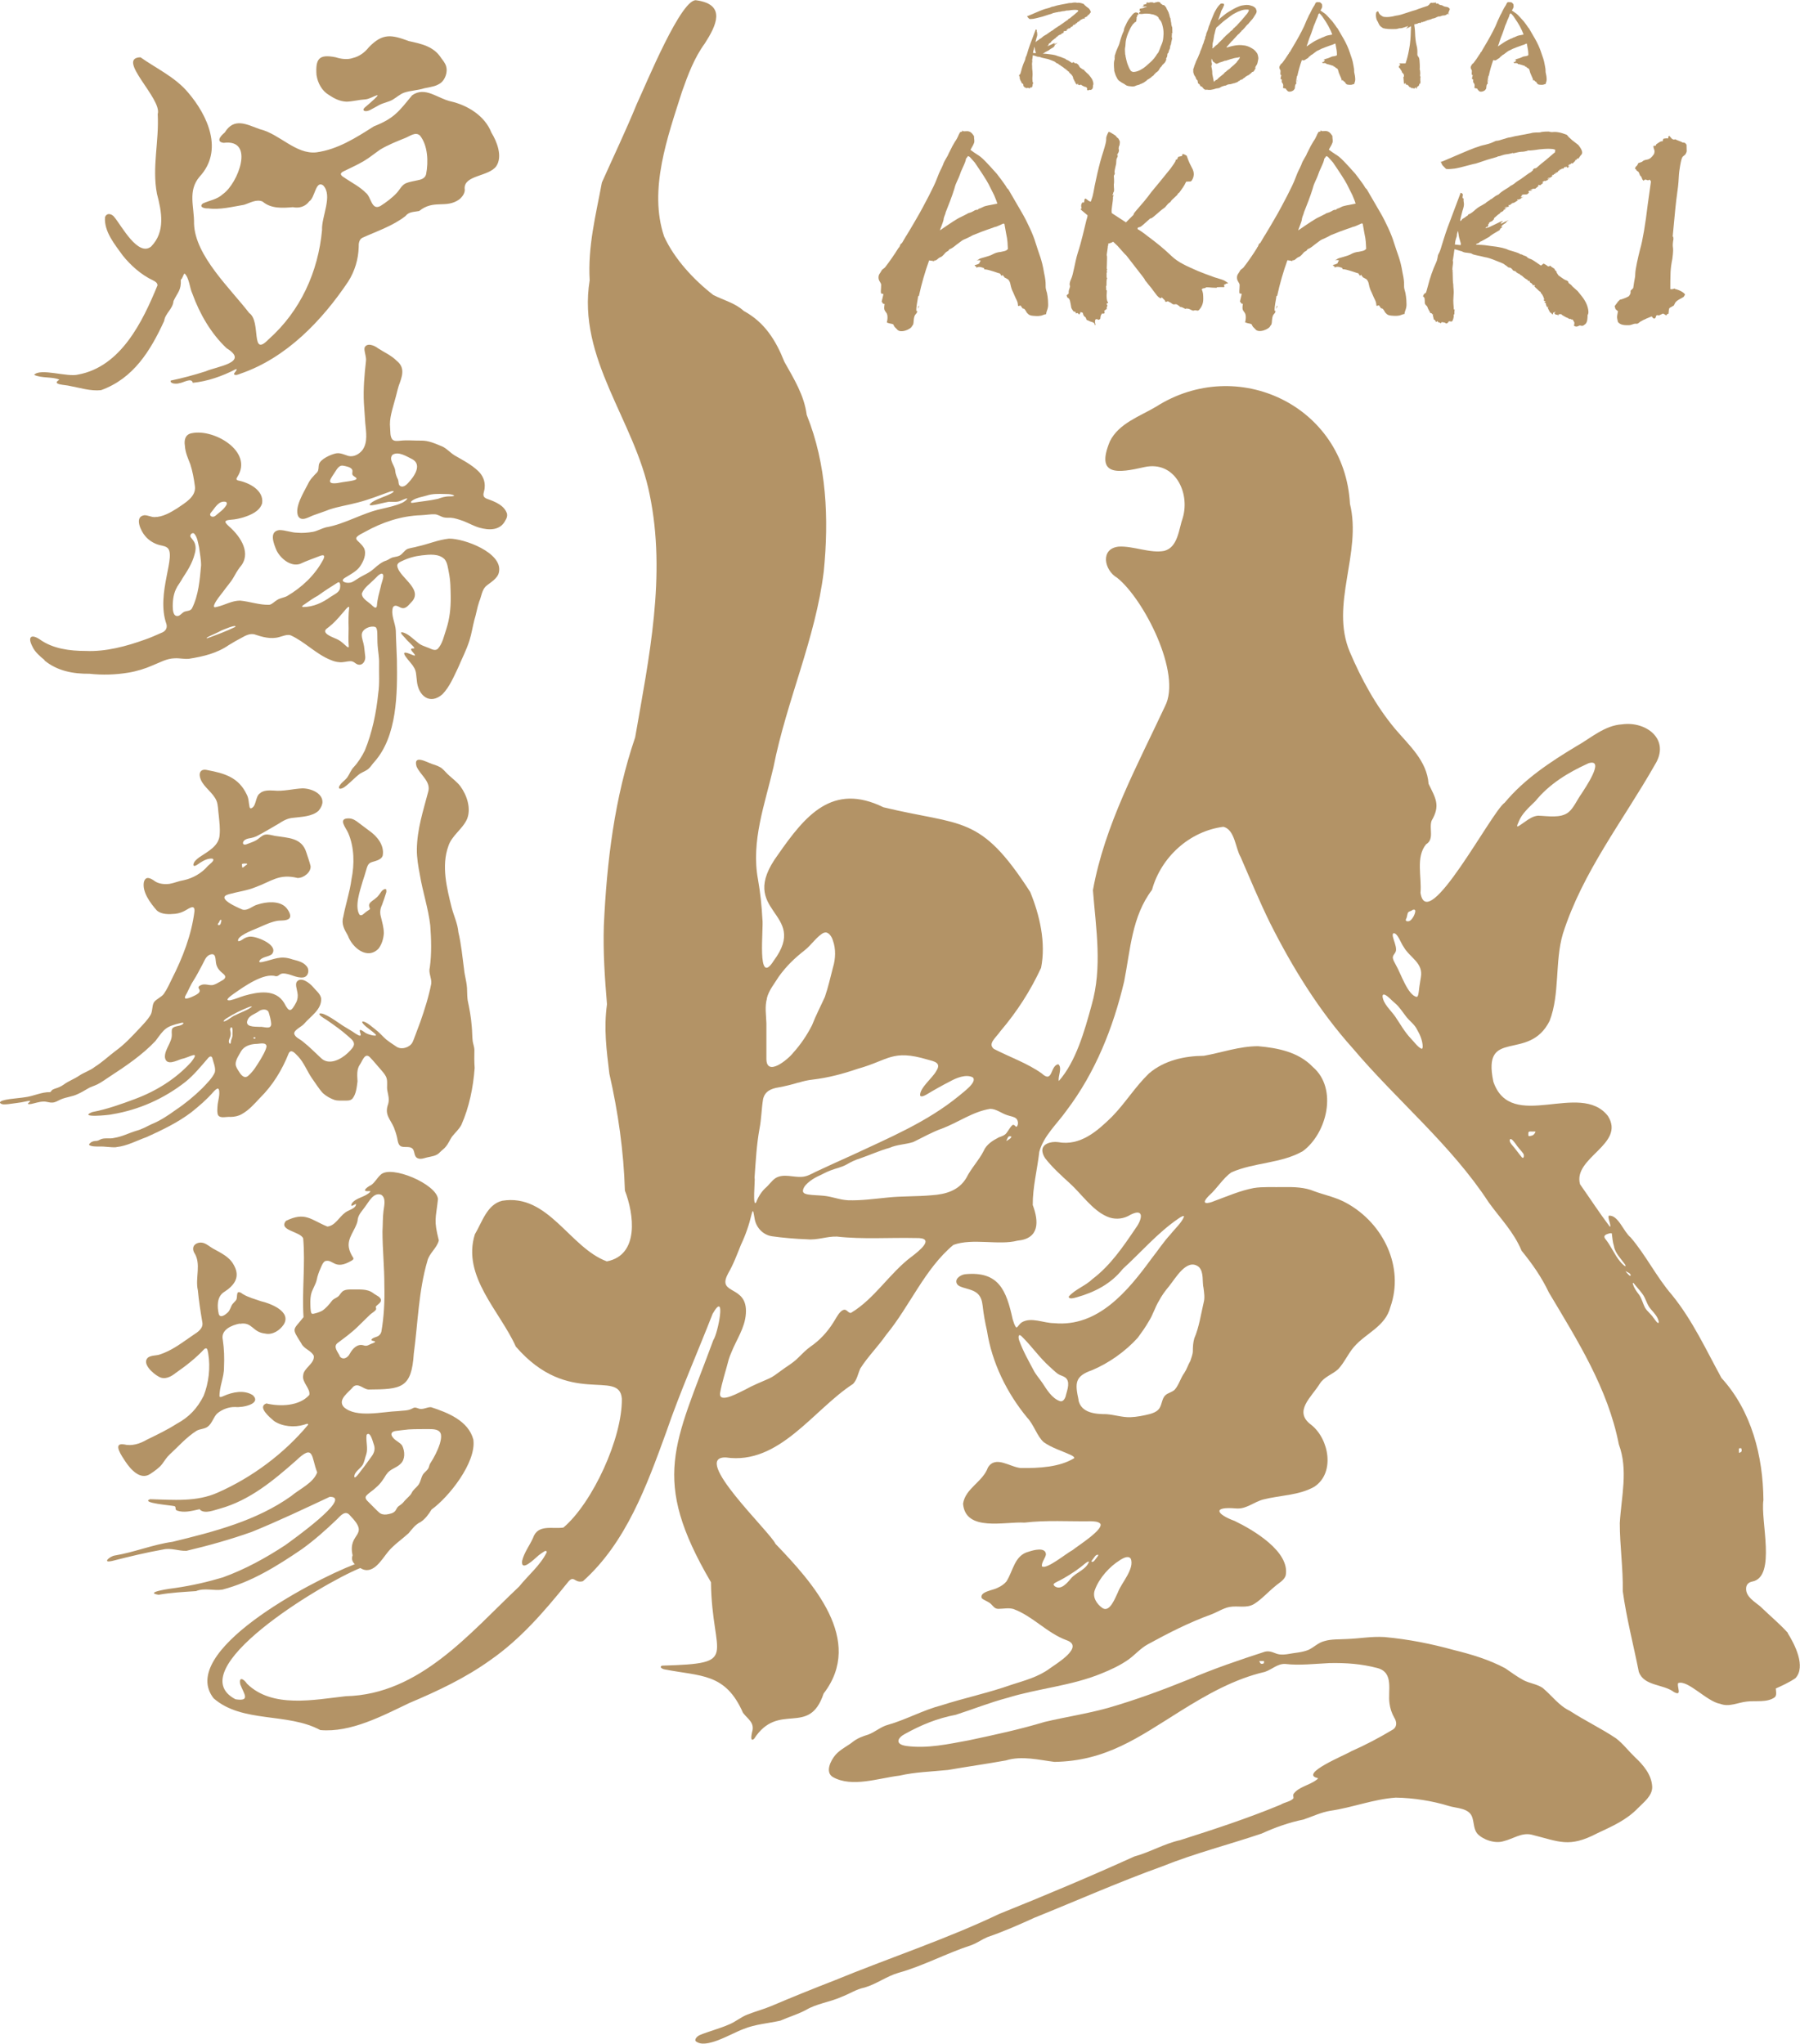
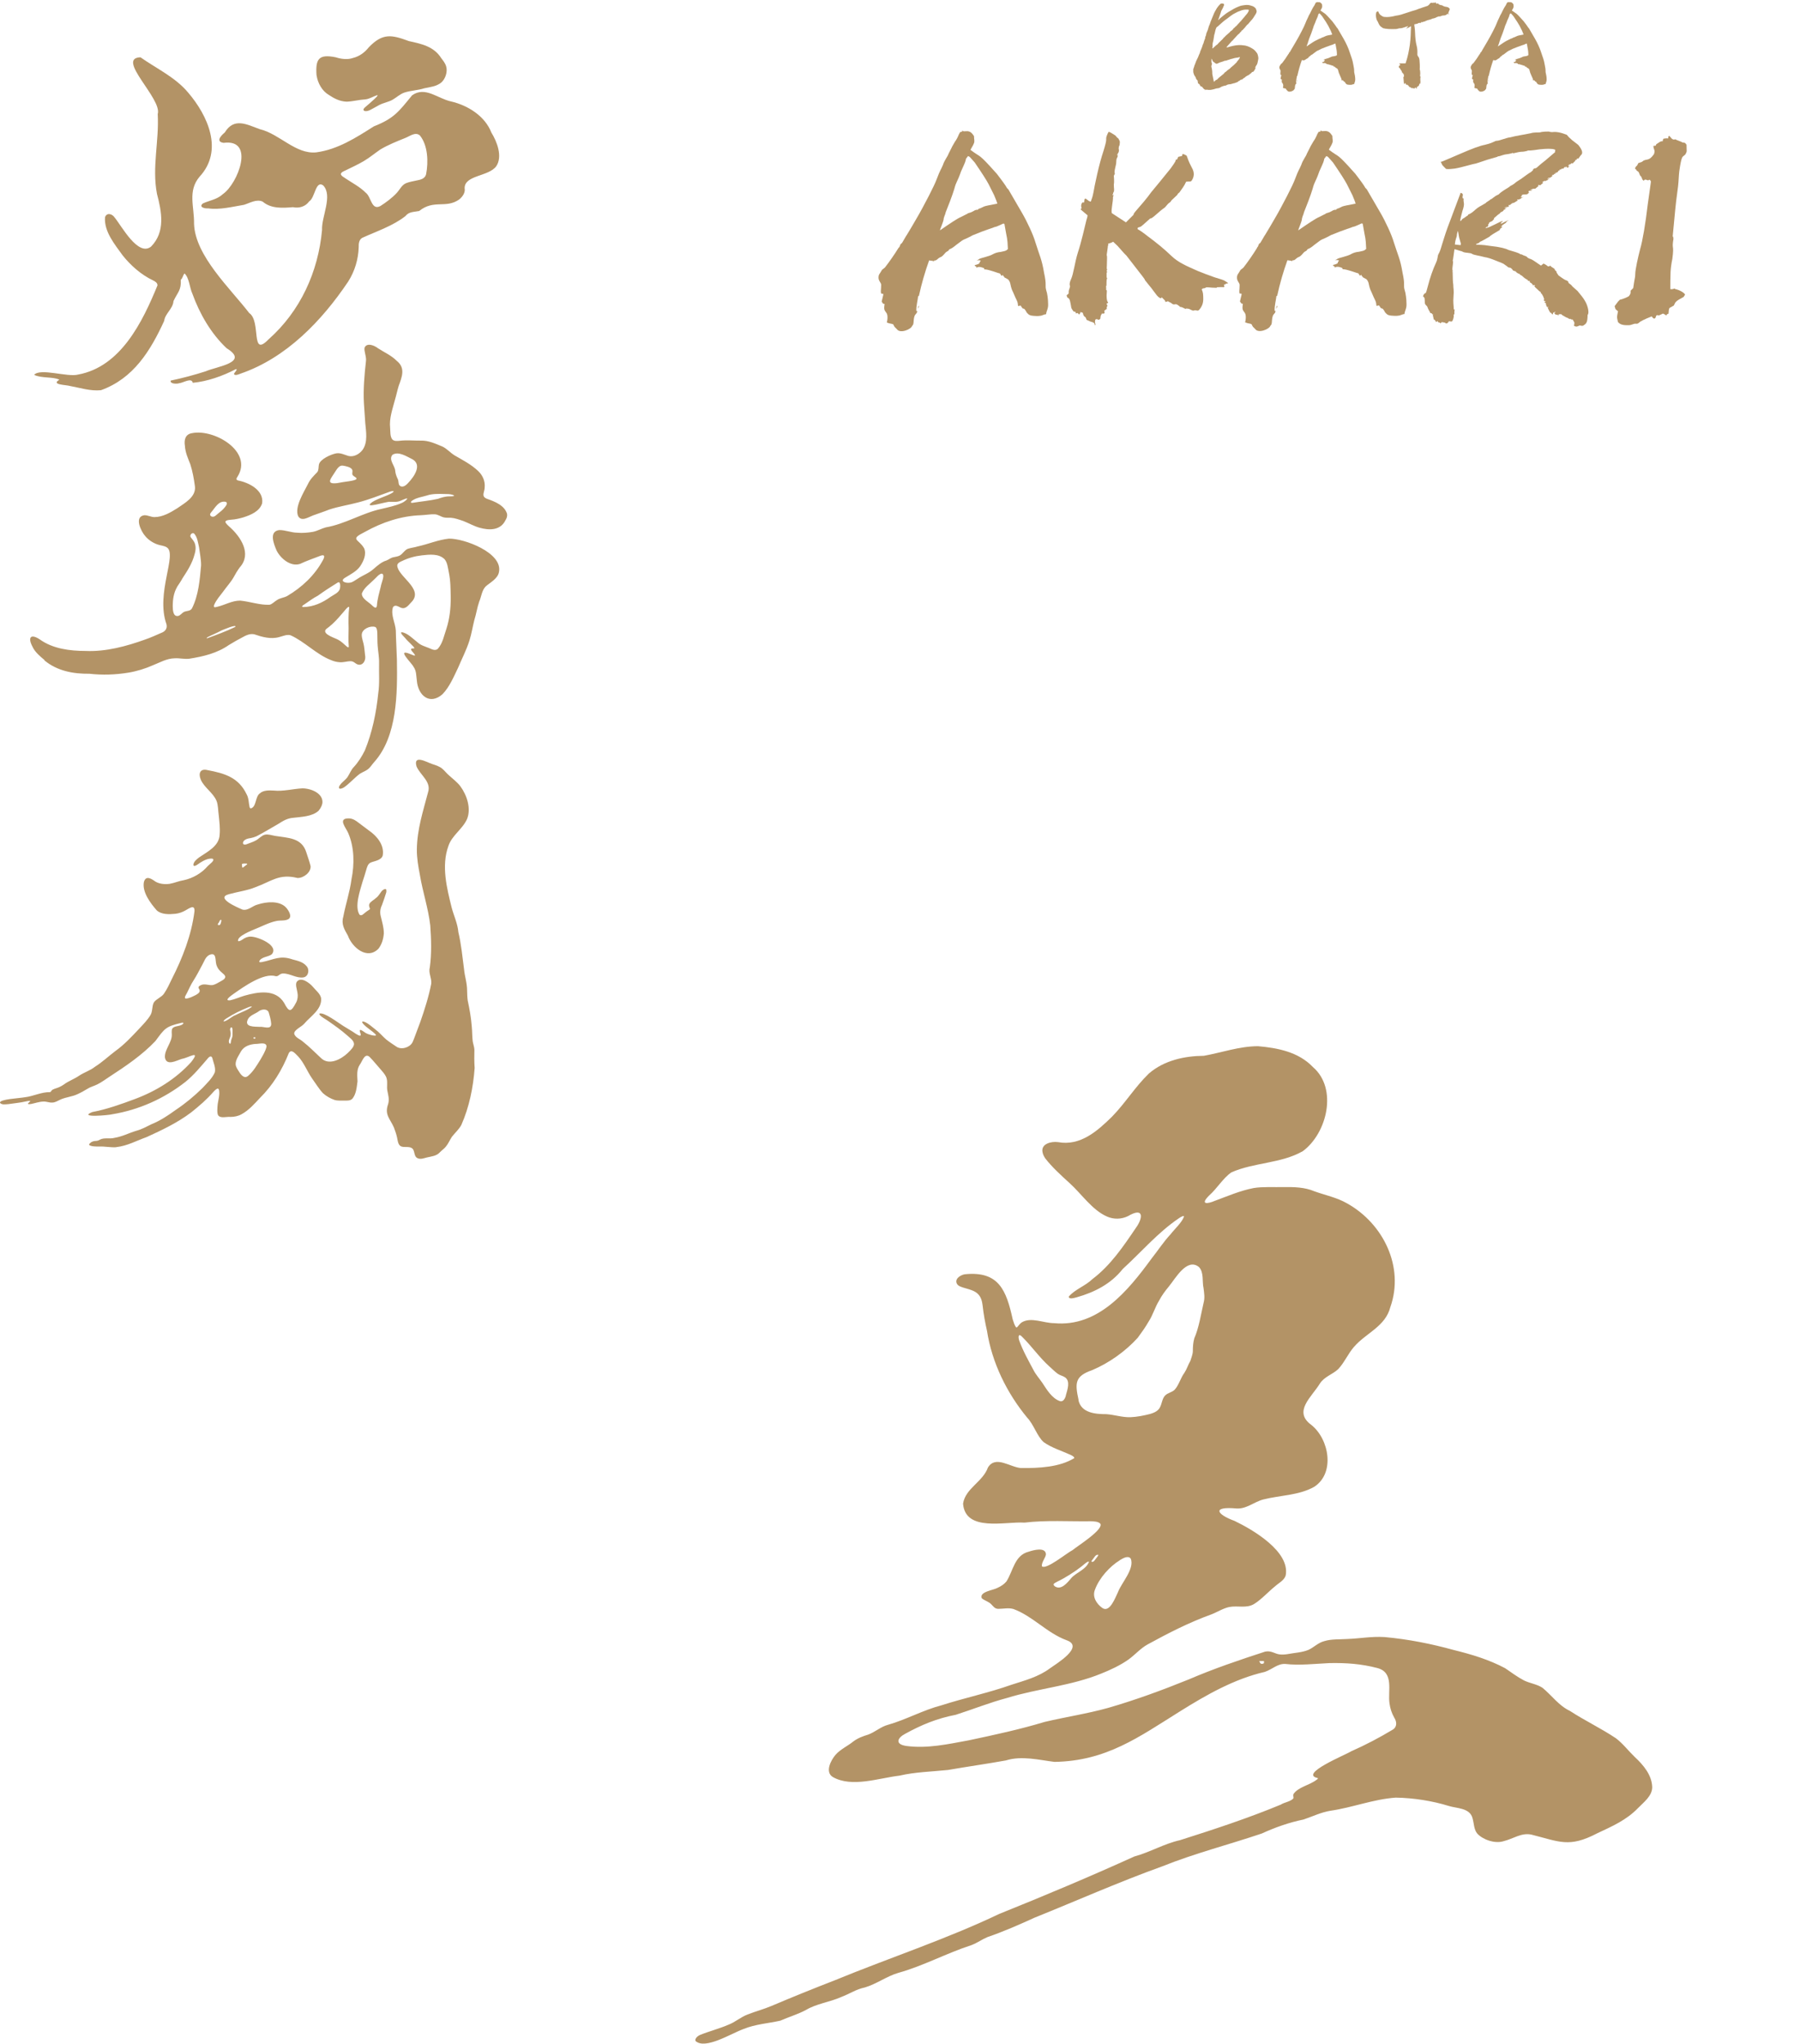
<svg xmlns="http://www.w3.org/2000/svg" id="_レイヤー_2" data-name="レイヤー_2" viewBox="0 0 212.06 240.78">
  <defs>
    <style>
      .cls-1 {
        fill: #b39366;
      }
    </style>
  </defs>
  <g id="_レイヤー_1-2" data-name="レイヤー_1">
    <g>
      <path class="cls-1" d="M37.3,8.89c.13.89.64,1.82,1.42,2.28.64.43,1.3.78,2.13.81.73-.03,1.45-.23,2.18-.27.51-.05.96-.36,1.41-.5.18,0-.25.37-.31.44-.36.32-.68.63-1.04.92-.13.11-.41.33-.19.48.2.11.55,0,.76-.12.34-.17.68-.38,1.02-.56.5-.26,1.1-.35,1.57-.62.47-.27.87-.66,1.38-.84.75-.25,1.59-.26,2.36-.51.69-.14,1.46-.23,2-.68.47-.41.77-1.25.57-1.91-.11-.37-.35-.66-.57-.95-.88-1.4-2.33-1.69-3.82-2.02-2.05-.76-3.09-.96-4.72.73-.48.61-1.12,1.08-1.87,1.26-.61.22-1.39.13-2.02-.08-1.98-.4-2.41.16-2.27,2.11v.03Z" />
      <path class="cls-1" d="M7,44.74c-1.07.6.82.6,1.22.73,1.21.22,2.44.63,3.68.5,3.83-1.38,5.83-4.65,7.44-8.16.12-.9,1.03-1.41,1.1-2.34.49-1.05.92-1.24.86-2.51.24-.2.26-.57.44-.74.56.51.6,1.7.92,2.37.85,2.36,2.19,4.7,4.04,6.44,2.76,1.69-1.19,2.14-2.48,2.72-1.38.44-2.73.8-4.11,1.09-.11.4.74.41,1,.31.47-.04,1.47-.71,1.6-.05,1.72-.16,3.53-.8,5.06-1.6.34-.07-.2.43-.21.57.14.23.57.03.78-.05,5.37-1.84,9.58-6.22,12.69-10.86.77-1.22,1.19-2.62,1.23-4.06-.02-.41.05-.9.44-1.09,1.67-.76,3.62-1.41,5.06-2.55.43-.53.94-.47,1.62-.6,1.75-1.4,3.14-.25,4.72-1.36.39-.32.74-.8.64-1.32-.03-1.56,2.83-1.37,3.72-2.59.78-1.14.09-2.91-.57-3.97-.76-1.96-2.78-3.21-4.76-3.67-1.56-.33-3.04-1.82-4.58-.72-1.57,1.91-2.1,2.71-4.51,3.66-2.09,1.33-4.25,2.72-6.77,3.06-2.42.26-4.34-2.18-6.66-2.73-1.53-.55-3.03-1.42-4.13.39-.54.44-1.05,1.1-.13,1.22,3.74-.49,1.68,4.8-.08,6.03-.71.66-1.57.74-2.37,1.11-.54.45.27.62.62.58,1.34.2,2.9-.2,4.23-.42.7-.22,1.46-.7,2.19-.38,1,.86,2.35.76,3.57.66.73.15,1.47-.06,1.92-.69.69-.41.74-2.51,1.64-1.88,1.17,1.21-.21,3.69-.13,5.26-.45,4.92-2.55,9.56-6.31,12.89-2.15,2.22-.83-2.14-2.27-3.11-2.23-2.9-6.37-6.74-6.5-10.51.04-2.01-.78-3.86.65-5.55,2.85-3.07.99-7.19-1.36-9.93-1.52-1.81-3.75-2.83-5.6-4.14-2.95.09,2.59,4.9,2.03,6.69.18,3.18-.69,6.23-.09,9.39.56,2.12,1.02,4.47-.69,6.22-1.54,1.23-3.47-2.43-4.3-3.43-.31-.46-.94-.59-1.13-.02-.12,1.68,1.13,3.17,2.08,4.49.95,1.19,2.18,2.28,3.57,2.94.25.12.55.3.53.6-1.76,4.29-4.32,9.58-9.35,10.5-1.23.34-4.45-.8-5.18.03h0c.8.42,2.28.21,2.95.57ZM40.16,20.48c.06-.22.37-.31.56-.41.75-.37,1.38-.65,2.12-1.08.71-.42,1.3-.92,1.97-1.38.91-.54,1.93-.95,2.9-1.34.54-.2,1.22-.78,1.76-.31.95,1.18,1.01,3.12.73,4.57-.13.53-.66.65-1.15.74-.39.09-.8.15-1.18.3-.53.2-.76.76-1.12,1.15-.55.6-1.29,1.14-1.93,1.55-1.07.58-1.08-1.1-1.74-1.57-.66-.67-1.53-1.12-2.3-1.63-.21-.17-.59-.31-.63-.58h0Z" />
      <path class="cls-1" d="M5.23,77.8c1.5,1.25,3.39,1.6,5.31,1.58,1.53.17,3.06.12,4.58-.13.98-.16,1.99-.47,2.89-.87.84-.33,1.62-.8,2.55-.82.61-.04,1.15.12,1.73.05,1.66-.26,3.29-.65,4.68-1.62.5-.31,1.07-.63,1.53-.87.44-.25.93-.5,1.45-.39.92.31,1.95.62,2.97.32.42-.11.87-.32,1.3-.21,1.69.76,3.02,2.24,4.75,2.92.32.14.68.24,1.04.26.44.04.92-.12,1.23-.12.24-.02.43.08.62.23.7.54,1.3-.18,1.15-.93-.04-.35-.07-.72-.12-1.05-.07-.51-.29-.92-.27-1.4.05-.67,1.03-1.07,1.59-.88.18.07.23.43.24.7.02.49,0,1.03.04,1.5.05.7.19,1.37.17,2.08-.03,1.17.08,2.37-.1,3.54-.23,2.28-.71,4.61-1.58,6.73-.34.69-.78,1.39-1.3,1.95-.33.34-.48.79-.74,1.18-.31.43-.78.67-.99,1.12-.13.47.5.18.68.02.66-.49,1.14-1.06,1.77-1.53.37-.23.73-.33,1.05-.62.23-.21.41-.51.62-.74,2.75-3.05,2.75-8.13,2.69-12.06-.03-1.13-.11-2.32-.13-3.45-.05-.9-.62-1.83-.34-2.73.06-.1.13-.17.26-.19.25-.04.51.18.74.25.56.18.9-.42,1.28-.79,1.27-1.52-1.74-2.93-1.77-4.22.03-.27.32-.41.56-.51.73-.36,1.53-.58,2.34-.67.89-.1,2.01-.23,2.69.47.33.42.37.98.48,1.5.22,1.04.21,2.02.23,3.06,0,1.23-.13,2.43-.5,3.59-.29.83-.44,1.75-1.03,2.4-.32.26-.7.04-1.03-.1-.5-.2-.98-.32-1.37-.69-.55-.42-1.16-1.09-1.86-1.18-.2.1.2.43.43.7.25.34.99.95,1.09,1.18-.07.06-.22.02-.31.05-.35.08.39.62.37.81-.01.06-.29-.04-.58-.17-1.68-.69.19,1.05.41,1.51.35.5.3.99.39,1.63.14,1.75,1.52,2.93,3.03,1.59.83-.87,1.3-2.02,1.82-3.09.47-1.12.98-2.08,1.34-3.21.25-.78.38-1.64.58-2.42.23-.72.33-1.48.58-2.19.25-.57.3-1.3.75-1.77.49-.45,1.46-.91,1.58-1.74.42-2.24-4.1-3.93-5.9-3.9-1.26.13-2.43.65-3.69.92-.38.12-.76.15-1.13.27-.39.13-.6.59-.98.8-.2.1-.41.14-.63.18-.48.08-.54.25-.94.41-.53.14-1.07.61-1.46.95-.65.59-1.22.72-1.98,1.23-.26.15-.51.37-.81.42-.51.11-1.36-.16-.56-.61.6-.37,1.32-.73,1.73-1.33.39-.59.76-1.39.46-2.1-.65-1.13-1.78-1,.1-1.94,2.03-1.13,4.25-1.88,6.6-1.96.54-.02,1.1-.13,1.61-.11.42.02.74.3,1.1.37.26.06.53.03.8.04.45.03.98.21,1.49.39.64.25,1.22.59,1.88.78,1.14.32,2.46.35,3.06-.86.14-.22.24-.47.2-.74v-.02c-.29-1.01-1.45-1.46-2.33-1.77-.16-.06-.33-.14-.41-.29-.14-.29.08-.59.1-1.06.07-.74-.23-1.43-.77-1.94-.81-.77-1.81-1.28-2.76-1.83-.5-.3-.95-.83-1.47-1.06-.81-.33-1.63-.72-2.52-.69-.79.01-1.71-.08-2.51.02-.3.03-.65.06-.86-.17-.27-.35-.21-.92-.25-1.35-.12-1.13.28-2.2.56-3.27.17-.57.28-1.12.45-1.68.37-1.02.83-2.09-.21-2.93-.69-.69-1.44-.98-2.23-1.5-.41-.33-1.31-.7-1.58-.07-.09.42.25,1.09.16,1.62-.17,1.5-.33,3.3-.24,4.89.06.87.11,1.55.16,2.35.09,1.04.33,2.29-.33,3.2-.39.5-1.04.86-1.68.69-.46-.14-.91-.38-1.41-.3-.6.11-1.9.68-2.04,1.32-.06.29,0,.63-.19.89-.44.46-.84.83-1.13,1.46-.49.97-1.57,2.67-1.13,3.72.39.7,1.21.13,1.74-.07.66-.24,1.31-.45,1.91-.69,1.1-.37,2.28-.54,3.39-.84,1.3-.33,2.53-.83,3.79-1.28.46-.14.6-.04.15.21-.71.38-1.54.58-2.23,1.01-1.3.93,1.78-.11,2.08-.02.39,0,.86.06,1.26-.13.2-.08.42-.19.61-.25.09-.03.15-.02.15.01.03.07-.36.4-.65.51-.75.34-1.61.51-2.4.7-2.24.48-4.26,1.78-6.53,2.17-.53.14-.98.42-1.53.53-.6.1-1.24.16-1.84.1-.74-.01-1.4-.32-2.13-.31-1.25.17-.62,1.66-.31,2.4.47.95,1.67,1.96,2.78,1.58.74-.35,1.47-.6,2.25-.9.52-.22.75-.13.45.43-.97,1.81-2.48,3.23-4.23,4.26-.37.2-.84.23-1.19.47-.33.19-.57.5-.9.56-1.14.05-2.29-.38-3.45-.49-.97,0-1.79.52-2.7.73-.17.05-.29.07-.35.03-.06-.03-.05-.13,0-.28.24-.56.68-1.05,1.04-1.53.39-.55.94-1.16,1.23-1.68.22-.41.46-.81.74-1.19,1.44-1.6.11-3.6-1.21-4.77-.26-.24-.53-.49-.48-.63.1-.18.45-.18.66-.21.53-.03,1.01-.15,1.46-.28.87-.28,1.91-.71,2.2-1.65.23-1.54-1.54-2.44-2.82-2.69-.26-.08-.25-.2-.08-.45,1.87-2.96-2.75-5.66-5.35-5.13-.8.12-.96.79-.85,1.48.06.86.36,1.46.64,2.19.27.84.42,1.69.54,2.58.17,1.27-1.23,2-2.08,2.6-.78.49-1.71,1.04-2.69,1.04-.39,0-.78-.23-1.18-.22-1.25.16-.4,1.9.09,2.45.36.44.87.78,1.41.98.35.14.84.15,1.14.36,1.27.8-1.34,5.4-.04,9.05.13.54-.18.87-.63,1.03-.6.26-1.27.57-1.9.78-2.16.78-4.62,1.45-6.99,1.34-1.89,0-3.89-.26-5.42-1.37-1.04-.68-1.43-.25-.85.86.28.62.87,1.13,1.42,1.58ZM42.64,69.9c.25-.66.95-1.13,1.43-1.62.26-.22.53-.62.88-.7.5.04-.06,1.18-.08,1.49-.19.78-.41,1.46-.47,2.32-.07.36-.32.16-.5,0-.4-.44-1.29-.82-1.27-1.46v-.03ZM41.98,56.44c-.09.13-.51.2-.88.26-.52.07-.9.13-1.38.22-1.43.17-.69-.59-.25-1.31.24-.37.5-.82.93-.75.35.06.97.17,1.1.5.08.21-.08.46.06.62.13.18.52.3.43.45h0ZM50.35,58.36c.58-.19,1.31-.18,1.95-.16.34,0,.74,0,1.03.1.12.04.18.09.17.12h0c-.11.07-.41.05-.57.06-.49,0-.95.15-1.33.29-.97.22-2,.31-2.99.47-.25.03-.25-.1-.08-.24.52-.38,1.23-.45,1.83-.64ZM47.06,57.18c-.15-.19-.07-.43-.19-.72-.16-.32-.28-.65-.31-1-.05-.64-.82-1.3-.32-1.88.72-.45,1.68.21,2.35.53,1.16.66.21,2.03-.47,2.75l-.02.02c-.26.31-.71.65-1.04.3ZM40.27,72.33c.16-.14.81-1.08.87-.77-.1.78-.09,1.65-.07,2.44,0,.7-.05,1.45.02,2.14,0,.21-.1.12-.24.03-.31-.27-.66-.62-1-.79-.32-.2-1.79-.61-1.51-1.16.1-.15.29-.25.43-.37.51-.4,1.05-.98,1.48-1.5l.02-.02ZM35.86,71.21c.5-.35,1.1-.78,1.59-1.03.75-.54,1.56-1.07,2.31-1.53.36-.24.35.41.29.68v.03c-.15.49-.73.7-1.12.97-.94.68-2,1.17-3.19,1.19-.34-.02-.02-.22.11-.31ZM24.85,60.4l.02-.03c.48-.54.86-1.4,1.71-1.25.34.13.01.51-.12.68-.21.26-.5.5-.8.73-.17.14-.33.33-.55.35-.3.02-.48-.24-.26-.48ZM24.43,75.08c.54-.28,1.12-.5,1.66-.8.15-.06,1.88-.81,1.62-.41h-.01c-1.03.5-2.17.92-3.24,1.31-.18.05-.14-.02-.02-.1ZM20.85,69.16c.23-.35.47-.69.67-1.06.56-.85,1.14-1.76,1.4-2.78.13-.4.18-.84.05-1.24-.08-.29-.33-.57-.48-.76-.21-.23.11-.63.37-.47.4.42.46,1.08.59,1.62.09.74.24,1.39.24,2.11v.03c-.15,1.69-.3,3.52-1.07,5.06-.19.35-.63.27-.96.43-.22.12-.44.43-.69.47-.59.09-.61-.72-.62-1.14,0-.8.11-1.58.51-2.27Z" />
      <path class="cls-1" d="M13.69,135.15c1.31-.14,2.39-.76,3.6-1.19,1.82-.83,3.63-1.69,5.23-2.9.95-.76,1.81-1.49,2.63-2.43.13-.14.41-.43.54-.37.06.02.1.09.12.18.09.54-.08,1.1-.16,1.62-.04.41-.1,1.03.04,1.32.28.43.98.16,1.47.21.44,0,.92-.1,1.29-.31.86-.47,1.5-1.2,2.16-1.91,1.52-1.49,2.64-3.34,3.41-5.29.32-.58.82.12,1.11.39.67.71,1.07,1.77,1.61,2.55.42.58.83,1.26,1.3,1.77.4.36.9.64,1.4.81.31.09.7.06,1.06.07.41-.01.75.04,1.02-.23.45-.56.5-1.31.6-2.04-.03-.67-.12-1.37.26-1.95.29-.36.56-1.44,1.15-.94.49.49.97,1.11,1.44,1.63.23.27.48.56.58.91.13.47,0,.96.08,1.43.11.56.26,1.03.1,1.59-.46,1.26.22,1.72.68,2.77.15.4.28.77.37,1.18.09.39.11.99.6,1.08.32.08.83-.03,1.11.15.44.24.21.98.7,1.2.35.17.74.01,1.09-.08.55-.13,1.16-.17,1.55-.62.24-.25.52-.42.72-.69.26-.31.45-.77.69-1.13.36-.46.82-.86,1.11-1.39.93-2.1,1.4-4.42,1.57-6.71-.05-.72-.05-1.45-.03-2.14v-.02c-.01-.31-.14-.64-.2-1-.07-.57-.05-1.15-.11-1.72-.08-1.07-.26-2.06-.48-3.09-.05-.36-.06-.75-.07-1.12,0-.97-.28-1.68-.36-2.56-.19-1.43-.33-2.95-.67-4.36-.08-.99-.53-1.92-.78-2.86-.58-2.33-1.24-4.93-.4-7.27.41-1.27,1.69-2.01,2.21-3.21.49-1.22-.01-2.78-.79-3.84-.36-.48-.86-.85-1.3-1.25-.3-.25-.52-.55-.82-.81-.31-.28-.78-.43-1.22-.57-.62-.21-2.24-1.16-1.83.28.43,1.03,1.77,1.8,1.36,3.05-.59,2.26-1.28,4.32-1.32,6.71-.01,1.04.17,2.05.36,3.04.33,1.99.99,3.93,1.22,5.94.12,1.62.17,3.34-.05,4.93-.19.68.23,1.25.17,1.92-.3,1.54-.78,3.05-1.29,4.51-.26.7-.52,1.37-.76,2.03-.09.23-.18.48-.36.65-.42.41-1.19.6-1.7.24-.38-.25-.83-.55-1.21-.85-.47-.41-.78-.82-1.31-1.21-.38-.29-.75-.65-1.19-.84-.28-.12-.45-.08-.19.23.39.44,1.02.79,1.44,1.22.25.24-.34.14-.53.08-.28-.08-.56-.16-.82-.37-.11-.07-.53-.4-.51-.11.02.14.15.39.12.51-.09.16-.49-.13-.62-.2-.41-.3-.96-.59-1.44-.9-.5-.3-2.28-1.68-2.81-1.45-.02.04,0,.1.05.17.26.28.65.46.97.69.76.53,1.56,1.09,2.28,1.73.28.27.7.52.77.92.06.35-.33.74-.72,1.12-.82.78-2.25,1.53-3.19.58-.68-.63-1.35-1.32-2.08-1.89-.33-.31-.95-.5-1.05-.97,0-.45.86-.79,1.17-1.15.76-.9,2.12-1.7,2-3.02-.09-.52-.63-.92-.97-1.34-.39-.46-1.45-1.27-1.92-.55-.15.32.03.8.1,1.22.08.39.04.79-.14,1.16-.62,1.18-.83,1.21-1.43.06-1.02-1.67-3.09-1.29-4.68-.84-.54.16-1.11.42-1.67.54-.84.09.22-.63.43-.78,1.18-.83,3.52-2.49,4.92-2.06.36.06.43-.3.86-.32.86-.01,1.58.59,2.43.46.59-.11.74-.91.35-1.33-.39-.48-1.05-.63-1.63-.78-1.5-.52-2.17.01-3.58.3-.18.02-.34.07-.36-.07.22-.56,1.11-.52,1.49-.85.86-1.05-1.68-2.07-2.47-2.07-.37-.01-.71.13-.99.34-.24.16-.46.25-.52.17-.15-.55,1.59-1.23,2.02-1.41.74-.29,1.61-.76,2.48-.94.47-.11,1.07.02,1.47-.25.42-.32-.04-1.03-.33-1.35-.79-.83-2.33-.67-3.31-.35-.62.14-1.14.76-1.8.61-.52-.22-3.28-1.38-1.61-1.82,1.04-.29,2.13-.42,3.11-.82,1.91-.69,2.78-1.63,4.97-1.09.72.02,1.61-.68,1.54-1.4-.12-.49-.34-1.12-.5-1.61-.54-1.76-2.17-1.7-3.69-1.95-.39-.07-.79-.22-1.19-.14-.39.09-.7.48-1.07.68-.34.19-.73.3-1.08.44-.2.09-.51.07-.42-.24.06-.21.37-.39.61-.43.44-.07.85-.17,1.24-.41.79-.42,1.58-.9,2.33-1.33.55-.36,1.06-.65,1.73-.7.97-.12,2.23-.14,2.98-.83,1.27-1.51-.34-2.6-1.87-2.64-1.12.05-2.29.38-3.42.26-.56-.03-1.23-.05-1.65.35-.53.39-.37,1.58-1.04,1.75-.07,0-.11-.07-.14-.12-.12-.5-.09-1.08-.36-1.55-.95-1.98-2.59-2.46-4.61-2.84-.83-.21-1.11.36-.78,1.14.42.94,1.43,1.51,1.84,2.46.21.49.19,1.2.28,1.81.07.72.16,1.43.1,2.15-.04,1.4-1.42,2.03-2.43,2.73-.31.24-.64.51-.67.87.04.35.61-.12.77-.23.44-.28.95-.55,1.47-.5.42.17-.41.71-.55.88-.7.83-1.77,1.44-2.82,1.66-.58.09-1.09.33-1.67.43-.61.08-1.25,0-1.69-.28-.45-.32-1.12-.77-1.34.08-.22,1.17.79,2.5,1.52,3.33.56.5,1.44.47,2.18.4.45-.05.85-.2,1.2-.4.41-.22,1.12-.78,1.06.11-.35,2.8-1.4,5.48-2.67,7.98-.27.54-.53,1.16-.93,1.73-.29.41-.89.61-1.17,1-.27.47-.13,1.08-.43,1.54-.32.53-.8,1.03-1.27,1.53-.88.94-1.8,1.93-2.85,2.68-.82.62-1.54,1.31-2.4,1.85-.59.47-1.26.64-1.89,1.07-.58.39-1.23.61-1.79,1.03-.16.11-.32.2-.49.28-.26.13-.55.18-.78.3-.22.1-.21.29-.35.31-1.03-.02-1.98.5-3.01.61-.65.12-2.91.21-2.89.64.2.28.7.18,1.01.16.69-.11,1.34-.15,2.02-.31.17-.03.37-.09.53-.06.01,0,.02.01.02.02,0,.05-.34.27-.27.33.11.05.26.02.39,0,.45-.09.94-.27,1.44-.28.37-.01.68.14,1,.12.37.01.68-.22,1.05-.38.63-.27,1.32-.31,1.95-.61.42-.19.81-.41,1.15-.62.37-.24.81-.34,1.2-.54.52-.26.9-.56,1.38-.87,1.92-1.25,3.88-2.57,5.45-4.23,1.08-1.46,1.19-1.7,3-2.13.18-.06.47-.04.18.17-.4.29-1.15.12-1.25.66-.02.16-.01.35,0,.52.05.92-.87,1.77-.81,2.71.17,1.06,1.38.36,2,.17.81-.13,2.28-1.14,1.08.39-1.79,1.97-4.1,3.4-6.58,4.33-1.66.62-3.33,1.22-5.07,1.55-1.73.71,2.06.36,2.35.26,3.16-.52,6.11-1.84,8.64-3.82,1-.81,1.83-1.83,2.68-2.82.22-.23.39-.23.48,0,.13.55.43,1.14.3,1.7-.31.71-.94,1.29-1.45,1.84-.96.95-2.05,1.85-3.15,2.58-.91.66-1.82,1.27-2.86,1.69-.59.29-1.16.61-1.81.78-.92.28-1.6.67-2.57.83-.56.15-1.18-.06-1.68.2-.17.1-.3.15-.49.16-.17,0-.48.05-.66.24-.08.07-.18.15-.13.24.25.19.83.18,1.18.18.68-.03,1.36.13,2.02.08ZM28.52,101.78h.02c.14-.05.38-.05.53-.03.03.02.04,0,.05.06,0,.04-.07.08-.12.11-.13.09-.21.17-.35.27-.16.1-.11-.12-.14-.25,0-.07-.03-.14.01-.17ZM27.39,121.86v.04c.02.3-.12.46-.17.72-.02.1-.02.47-.19.31-.22-.33.14-.68.14-1.02.03-.19-.02-.37-.06-.56-.03-.18.11-.4.22-.28.11.23.05.54.06.79ZM31.4,123.3c-.12.56-.44,1.04-.72,1.54-.42.67-.81,1.36-1.42,1.89-.46.42-.85-.06-1.1-.47-.18-.28-.39-.56-.4-.9,0-.53.41-1.07.66-1.54.36-.57,1.05-.79,1.69-.83.39.02,1.24-.27,1.29.28v.02ZM29.86,122.25v-.02c.06-.02.19-.05.22.01.02.03.01.1-.02.11-.1.03-.19.04-.21-.1ZM31.64,119.23c.14.44.28.95.31,1.4v.03c-.03.7-.89.26-1.36.32-.59-.03-1.85.05-1.39-.88.24-.51.93-.66,1.35-1,.31-.2.91-.27,1.09.14ZM26.69,119.98c.88-.57,1.67-.94,2.6-1.32.1-.03.34-.13.39-.06-.41.38-1.42.71-1.98,1.02h-.03c-.37.16-1.03.75-1.33.72-.02-.13.24-.28.34-.36ZM25.69,108.82v-.02c.09-.07.15-.21.19-.31.04-.08.13-.16.18-.11.06.09-.03.28-.05.39-.01.07-.04.13-.1.18-.1.09-.33.05-.22-.12ZM25.02,116.06c-.43.05-.94-.22-1.38.02-.21.09-.34.23-.19.43.2.3-.01.51-.37.71-.35.17-.76.4-1.17.43-.31-.04.04-.49.11-.65.25-.49.48-1.04.77-1.47.37-.58.71-1.24,1.03-1.84.24-.41.37-.94.83-1.18.89-.39.68.59.84,1.15.08.25.21.5.4.69.31.35.81.56.59.9v.02c-.13.16-.32.25-.49.35-.28.16-.65.39-.97.44Z" />
      <path class="cls-1" d="M45.51,105.04c.09-.51-.37-.26-.56-.03-.21.27-.37.59-.66.79-.22.23-.62.39-.77.69-.07.14-.03.29.01.42.02.07.08.14.04.21-.05.07-.3.19-.51.37-.2.14-.46.49-.71.27-.6-.98.07-2.84.36-3.87.16-.45.29-.92.43-1.38.1-.34.19-.74.54-.89.42-.18,1.24-.25,1.41-.83.21-1.22-.67-2.28-1.61-2.93-.39-.31-.81-.59-1.2-.9-.34-.27-.68-.51-1.14-.54h-.03c-1.38-.02-.35,1.09-.08,1.74.72,1.68.74,3.66.38,5.43-.2,1.52-.69,2.94-.97,4.43-.25.86.13,1.48.54,2.2.51,1.42,2.28,2.91,3.61,1.55.39-.51.58-1.14.63-1.8,0-.7-.2-1.33-.35-1.97-.13-.46-.09-.92.13-1.37.19-.51.38-1.07.53-1.57Z" />
-       <path class="cls-1" d="M28.25,155.97c1.49-.27,1.47.98,2.96,1.14.89.21,1.74-.36,2.21-1.05.96-1.53-1.53-2.49-2.69-2.76-.71-.25-1.48-.45-2.11-.83-.2-.15-.6-.43-.67-.04-.06.24,0,.56-.15.76-.12.16-.28.29-.4.44-.21.27-.28.75-.59,1.02-.34.31-.87.67-1.04.16-.19-.87-.23-1.99.57-2.55,1.3-.82,2.04-1.83,1.16-3.3-.51-.92-1.55-1.38-2.42-1.87-.37-.21-.71-.53-1.12-.65-.48-.15-1.15.07-1.2.61-.02.17.03.35.1.5.9,1.35.11,2.98.45,4.47.12,1.26.31,2.48.52,3.72.17.75-.52,1.2-1.07,1.55-1.31.89-2.48,1.83-3.99,2.31-.4.12-.99.07-1.36.36-.72.71.65,1.89,1.27,2.22.71.43,1.46.03,2.03-.43,1.21-.84,2.37-1.75,3.37-2.82.35-.25.37.15.45.52.28,1.66.06,3.5-.54,5-.75,1.48-1.71,2.51-3.18,3.3-1.1.71-2.35,1.3-3.51,1.87-.8.47-1.77.79-2.71.55h-.03c-1.34-.2-.17,1.43.17,1.96.61.93,1.77,2.31,2.96,1.53.47-.31,1.07-.72,1.41-1.17.29-.38.52-.79.88-1.12,1.05-.96,1.97-2.04,3.19-2.81.43-.23.94-.19,1.32-.49.5-.37.68-1.16,1.12-1.56.58-.47,1.35-.77,2.14-.74.73.09,3.11-.34,2.04-1.39-1.02-.66-2.39-.38-3.44.09-.15.06-.37.19-.49.07-.04-1.13.55-2.29.53-3.45.05-1.13.02-2.13-.14-3.23-.28-1.18,1.05-1.74,1.99-1.92Z" />
-       <path class="cls-1" d="M210.63,192.38c-1-1.11-2.13-2.03-3.24-3.11-.66-.56-1.71-1.13-1.68-2.11,0-.47.3-.75.74-.83,2.85-.56.93-7.22,1.3-9.59-.04-5.19-1.4-10.51-4.94-14.39-1.82-3.32-3.41-6.8-5.83-9.78-1.84-2.13-3.05-4.65-4.87-6.78-.84-.66-1.47-2.69-2.58-2.56-.17.24.36,1.27.13,1.3-1.22-1.61-2.34-3.34-3.51-5-.89-3.15,5.4-4.71,3.28-8.05-3.28-4.2-11.39,2-13.49-4.02-1.39-6.5,4.16-2.26,6.62-7.18,1.23-3.17.6-6.99,1.56-10.25,2.32-7.31,7.11-13.35,10.85-19.94,1.86-2.97-1.04-5.15-3.87-4.75-2.07.12-3.68,1.63-5.44,2.61-3.05,1.84-6.08,3.84-8.39,6.62-1.51.99-9.13,15.68-9.92,10.62.17-1.84-.59-4.21.66-5.72,1-.6.32-1.84.65-2.78,1.07-1.82.46-2.65-.36-4.35-.19-2.71-2.3-4.53-3.96-6.49-2.25-2.7-3.95-5.83-5.32-9.05-2.36-5.6,1.45-11.62.02-17.44-.63-11.56-13.26-17.55-22.85-11.44-1.88,1.12-4.38,1.95-5.43,4.07-1.72,4.15.96,3.75,4.07,3.04,3.56-.78,5.39,2.98,4.52,5.96-.48,1.34-.56,3.48-2.18,3.91-1.63.33-3.67-.6-5.37-.5-2.22.23-1.72,2.79-.19,3.67,3.12,2.48,7.67,11.3,5.63,15.16-3.27,7-7.1,13.99-8.48,21.65.36,4.6,1.13,9.07-.16,13.56-.83,3.04-1.85,6.66-3.86,8.92-.13-.54.44-1.53-.05-1.97-.99.11-.61,2.33-1.97,1.07-1.67-1.19-3.81-1.94-5.63-2.88-.75-.62.21-1.28.77-2.09,1.95-2.29,3.53-4.74,4.79-7.46.59-2.95-.15-6.19-1.28-8.94-5.93-9.2-7.97-7.73-17.29-9.98-6.01-2.94-9.2.96-12.42,5.58-5.07,6.89,3.8,6.69-.5,12.49-2.05,3.25-1.17-3.91-1.34-4.87-.08-1.6-.25-3.17-.52-4.7-.84-4.52.83-8.9,1.83-13.25,1.54-7.81,4.96-15.14,5.92-23.05.62-6.2.34-12.61-2.01-18.43-.3-2.32-1.5-4.23-2.63-6.25-1.01-2.54-2.32-4.65-4.78-5.99-1.01-.93-2.38-1.27-3.59-1.88-2.3-1.78-4.6-4.26-5.8-6.9-1.86-5.52.43-11.78,2.11-17.07.7-1.98,1.44-3.97,2.69-5.68,1.34-2.08,2.53-4.53-.89-5.06h-.04c-1.73-.59-6.01,9.91-7.08,12.18-1.29,3.15-2.74,6.18-4.12,9.27-.72,3.87-1.67,7.52-1.44,11.52-1.49,9.26,5.32,16.51,7.06,25.21,1.99,9.57-.07,19.24-1.7,28.64-2.44,7.17-3.34,14.6-3.69,22.16-.1,3.14.11,6.18.37,9.29-.4,2.9-.05,5.38.28,8.18,1.03,4.52,1.69,9.14,1.83,13.77,1.07,2.74,1.73,7.6-2.13,8.34-4.4-1.63-6.89-8.03-12.33-7.14-1.79.44-2.36,2.52-3.22,3.96-1.53,4.95,2.95,9.03,4.83,13.22,6.25,7.24,12.21,2.56,12.49,6.14.07,4.62-3.45,12.27-6.88,15.18-1.3.21-3.02-.45-3.59,1.24-.39.87-1.06,1.73-1.28,2.7-.14,1.34,1.41-.2,1.94-.66.55-.39.91-.73.97-.38-.77,1.56-2.1,2.62-3.26,4.05-5.82,5.49-11.72,12.72-20.41,12.92-3.78.42-8.68,1.45-11.65-1.47-.34-.53-1-.93-.79.08.4,1.08,1.27,2.04-.57,1.75-6.58-3.44,9.89-13.49,14.7-15.46,1.48.91,2.48-.94,3.28-1.92.7-.84,1.62-1.45,2.42-2.18.42-.51.81-1.04,1.41-1.32.56-.37.95-.91,1.29-1.47,2.06-1.48,5.27-5.55,4.93-8.2v-.03c-.58-2.23-3.02-3.19-4.98-3.83-.48-.04-1.04.38-1.54.13-.35-.12-.43-.12-.73.05-.47.25-1.06.21-1.59.28-1.85.06-4.98.86-6.43-.48-.78-.89.61-1.74,1.13-2.4.6-.48,1.16.3,1.79.34,3.86-.03,5.07-.13,5.33-4.23.49-3.64.56-7.36,1.6-10.92.22-.92,1.13-1.51,1.35-2.42-.62-2.46-.36-2.48-.1-4.87-.15-1.76-5.54-4.06-6.75-2.87-.43.38-.68.93-1.15,1.24-.15.04-.98.57-.59.68.1.06.66-.05.51.09-.59.66-1.68.67-2.17,1.38-.24.53.29.13.49.04.05.55-.86.71-1.27,1.03-.72.53-1.18,1.55-2.1,1.65-1.95-.8-2.61-1.79-4.88-.67-.94,1.14,1.72,1.24,2.03,2.07.27,3.01-.16,6.23.04,9.27-1.26,1.61-1.45,1.2-.27,3.08.31.68,1.18.84,1.48,1.48.13.91-1.21,1.44-1.25,2.3-.17.82.88,1.55.72,2.31-1.17,1.32-3.42,1.39-5.06,1-1.11.41.45,1.68.92,2.08.97.65,2.39.77,3.51.43.16-.04.5-.22.5-.01-2.82,3.39-6.58,6.2-10.63,7.99-2.51,1.14-5.31.86-8,.79-1.18.45,2.6.73,2.87.82.26.09,0,.39.3.52.82.29,1.72.05,2.53-.13.17-.05.19-.01.2.05.58.5,1.67.02,2.34-.15,3.5-.98,6.26-3.28,8.95-5.65,2.16-2.07,1.78-.44,2.5,1.38-.46,1.26-2.06,1.94-3.06,2.79-4.11,2.93-9.13,4.21-13.98,5.39-2.31.32-4.49,1.23-6.78,1.61-.32.04-.76.3-.91.53-.15.29.44.14.6.11,1.96-.5,3.98-.99,5.97-1.34.95-.23,1.85.2,2.77.15,2.59-.61,5.18-1.34,7.69-2.23,3.1-1.26,6.19-2.73,9.18-4.13,2.82-.03-4.62,5.24-5.25,5.7-2.3,1.51-4.74,2.85-7.34,3.79-1.8.54-3.63.96-5.54,1.24-.53.06-3.86.52-2.04.81,1.48-.26,2.93-.33,4.41-.43,1.01-.42,2.11-.01,3.12-.18,3.43-.9,6.43-2.77,9.35-4.76,1.44-1.03,2.86-2.29,4.15-3.53.44-.46,1-1.11,1.53-.44,2.45,2.5-.32,1.94.3,4.69-.16.44-.02.78.26,1.05-5.36,2.06-20.91,10.36-16.63,15.8,3.37,2.95,8.7,1.65,12.56,3.74,3.59.32,7.29-1.66,10.5-3.19,3.34-1.41,6.62-2.95,9.59-5.09,3.51-2.45,6.31-5.7,8.99-9.02.84-1.13.83.06,1.87-.24,5.09-4.55,7.52-11.27,9.81-17.56,1.61-4.7,3.66-9.31,5.47-13.95,1.66-2.89.61,2.37.08,3.1-4.54,12.34-7.45,16.28-.28,28.53.11,8.95,3.58,9.56-5.76,9.83-.37.14,0,.39.28.44,4.3.84,7.18.4,9.25,5.11.6.8,1.43,1.15,1.06,2.34-.05.28-.23,1.14.25.73,2.91-4.48,6.47-.16,8.19-5.33,4.85-6.3-1.29-13.08-5.67-17.64-.62-1.4-10.04-10.28-5.85-10.18,6.31.92,10.27-5.6,15-8.67.47-.5.56-1.19.85-1.82.88-1.39,2.08-2.57,3.03-3.94,2.79-3.38,4.54-7.78,7.93-10.61,2.28-.83,5.35.08,7.55-.5,2.6-.24,2.53-2.24,1.8-4.2-.02-2.07.54-4.21.77-6.27.51-1.88,2.1-3.29,3.21-4.86,3.4-4.49,5.49-9.74,6.79-15.21.74-3.76.9-7.65,3.28-10.79,1.06-3.86,4.43-6.92,8.41-7.43,1.36.33,1.42,2.55,2.03,3.56,1.12,2.59,2.21,5.21,3.47,7.78,2.66,5.29,5.79,10.36,9.75,14.77,5.19,6.14,11.58,11.36,16,18.13,1.45,2.01,2.91,3.42,3.89,5.72,1.24,1.52,2.35,3.1,3.2,4.9,3.38,5.68,6.96,11.31,8.25,17.91,1.12,3.02.29,6.13.11,9.27,0,2.68.4,5.33.35,8.01.44,3.22,1.26,6.31,1.89,9.51.61,1.7,2.87,1.42,4.14,2.38,1.01.54.33-.6.49-1.05,1.12-.44,3.39,2.18,4.96,2.44,1.07.41,2.08-.16,3.15-.27,1.06-.13,2.37.15,3.27-.5.28-.22.14-.78.13-1.04.66-.29,1.61-.73,2.31-1.21,1.27-1.36-.07-3.97-.91-5.32ZM178.92,96.8c.39-.97,1.22-1.68,1.96-2.41,1.66-2.05,3.91-3.4,6.27-4.47,2.04-.61-.5,3.06-.83,3.59-.5.69-.91,1.65-1.49,2.15l-.04.03c-.92.75-2.47.44-3.59.41-.58.05-1.06.37-1.56.73-.43.3-.76.54-.85.54-.15-.03.07-.38.13-.56ZM40.02,159.75v-.02c-.27-.51-.75-1.05-.29-1.47.85-.64,1.64-1.2,2.43-1.97.49-.47.96-.94,1.43-1.4.23-.21.54-.35.7-.6.08-.14-.06-.27,0-.37.12-.17.49-.36.58-.63.1-.48-.58-.67-.89-.93-.74-.57-1.69-.41-2.56-.44-.3,0-.64,0-.91.13-.27.13-.42.43-.59.62-.26.27-.63.31-.85.63-.28.38-.69.85-1.12,1.13-.34.18-.71.29-1.06.36-.05,0-.13,0-.17-.04-.1-.09-.13-.44-.14-.62-.02-.52-.05-1.05.05-1.55.13-.67.55-1.17.69-1.82.08-.44.25-.89.43-1.3.14-.31.27-.71.55-.88.97-.3,1.08,1.15,3.13-.06.14-.09.28-.17.17-.36-.22-.33-.43-.76-.5-1.18-.2-1.15.78-2.07,1.02-3.12.04-.72.46-1.08.9-1.7.45-.59.99-1.72,1.88-1.4.62.37.35,1.32.28,1.91-.1.79-.07,1.62-.12,2.41,0,2.09.23,4.25.22,6.35.05,1.8-.04,3.7-.35,5.46-.05.2-.16.36-.32.48-.23.18-.65.18-.84.44-.09.19.4.16.43.27-.12.15-.39.2-.57.29-.29.14-.44.25-.81.13-.73-.21-1.29.4-1.61.99-.24.49-.84.82-1.22.26ZM45.54,173.7c.37-.63,1.18-.74,1.66-1.25.55-.51.51-1.46.19-2.12-.25-.39-.77-.56-1.07-.93-.42-.48-.15-.77.37-.82.48-.06.95-.12,1.46-.17.79-.05,1.54-.03,2.36-.04.53,0,1.31,0,1.44.64v.03c.06.35-.04.71-.13,1.05-.27.84-.67,1.61-1.15,2.35-.1.18-.12.38-.19.52-.14.28-.41.44-.62.71-.28.42-.29.95-.62,1.34-.24.3-.58.52-.74.88-.06.11-.09.15-.16.24-.27.31-.6.57-.85.9-.16.19-.42.33-.55.44-.15.12-.22.3-.33.48-.23.35-.71.42-1.09.48-.31.03-.62-.02-.86-.24-.4-.35-.81-.81-1.2-1.18-.2-.2-.52-.47-.33-.76.33-.39.8-.63,1.18-1.01.53-.44.87-.98,1.21-1.54ZM41.75,174.04c-.09-.58.69-.99.97-1.44.23-.41.28-.85.43-1.25.23-.71-.05-1.51.03-2.24,0-.03.03-.1.07-.13.43-.31.7,1.01.82,1.3.15.48-.01.94-.3,1.32-.27.38-.6.84-.9,1.24l-.02.02c-.16.16-.98,1.42-1.09,1.17ZM90.34,117.62c.25-.98.9-1.73,1.43-2.59.9-1.23,1.79-2.1,3.05-3.09.73-.56,1.49-1.71,2.24-2.05h.04c.47-.18.89.44,1.02.9.37,1,.32,2.18.02,3.17-.32,1.22-.55,2.29-.96,3.49-.5,1.11-1.07,2.19-1.51,3.33-.6,1.18-1.33,2.26-2.21,3.24-.61.79-3.2,2.95-3.17.67,0-1.37,0-2.77,0-4.14-.03-.99-.21-1.97.07-2.93ZM88.89,138.81c.14-1.94.24-3.94.59-5.84.23-1.17.23-2.34.42-3.48.21-.9.89-1.23,1.84-1.38.81-.15,1.54-.33,2.3-.56h.05c.51-.16,1.06-.29,1.61-.35,1.87-.22,3.6-.68,5.35-1.28,3.67-1.02,4.05-2.32,8.2-1.09.82.22,1.69.37,1.06,1.34-.43.83-1.99,2.01-1.91,2.91.15.22.55-.02.76-.13.88-.53,1.87-1.09,2.78-1.55.68-.38,1.86-.89,2.66-.47.6.55-1.22,1.82-1.61,2.17-3.77,3.1-8.31,4.98-12.68,7.03-1.4.62-2.86,1.3-4.24,1.94-.51.26-1.02.55-1.6.58-.97.08-2.14-.41-3.07.13-.5.32-.77.81-1.24,1.2-.47.44-.86,1.08-1.08,1.68-.44.65-.12-2.56-.17-2.85ZM107.36,148.08c-2.57,1.94-4.34,4.95-7.11,6.6-.27.04-.42-.31-.7-.37-.14-.03-.34.06-.53.25-.35.35-.57.84-.85,1.26-.7,1.12-1.61,2.1-2.68,2.83-.52.37-.97.84-1.42,1.28-.67.69-1.46,1.09-2.19,1.66-.41.3-.81.61-1.27.82-.9.4-1.94.81-2.84,1.32-.5.21-3.09,1.75-2.94.41.23-1.33.69-2.66,1.02-3.97.08-.28.19-.54.3-.8.61-1.55,1.6-2.89,1.72-4.58.26-3.49-3.48-2.15-2.11-4.71l.02-.05c.62-1.05,1.05-2.23,1.51-3.37.55-1.16.96-2.35,1.26-3.62.21-.84.25.09.34.45.14,1.08.96,1.99,2.04,2.16,1.17.17,2.85.32,4.16.36,1.25.12,2.34-.37,3.52-.32,3.04.34,6.18.1,9.25.17,2.49-.08.39,1.54-.49,2.22ZM118.55,134.43s.03-.09.07-.17c.08-.12.11-.33.26-.38.07-.01.16,0,.21,0h.03c.15.18-.48.5-.57.55ZM119.78,132.74c-.15.1-.29-.43-.58-.12-.22.23-.39.56-.59.82-.2.32-.63.45-.92.55-.7.36-1.48.83-1.81,1.62-.55,1.09-1.46,2.02-2.02,3.14-.89,1.52-2.44,1.96-4.11,2.07-1.74.16-3.57.09-5.2.27-1.53.15-3.12.37-4.64.32-1.07-.06-1.82-.43-2.88-.53-.6-.06-1.24-.06-1.83-.15-.25-.05-.51-.1-.6-.34-.07-.7,1.02-1.43,1.65-1.75l.04-.02c.55-.24,1.02-.53,1.57-.73.64-.25,1.29-.36,1.91-.71.49-.29,1-.53,1.55-.7,1.12-.38,2.31-.93,3.49-1.25.9-.4,1.84-.38,2.78-.68,1.13-.54,2.22-1.18,3.4-1.59,1.9-.72,3.63-2,5.67-2.32.72,0,1.35.55,2.02.75.29.1.6.14.88.28.39.16.49.81.21,1.08ZM165.68,108.22c.08-.16.1-.45.18-.66.08-.18.27-.19.41-.26.06-.04.13-.08.2-.12h.04c.48-.12.06.78-.06.92-.12.2-.34.49-.66.44-.19-.02-.21-.14-.12-.33ZM164.14,109.96c.5-.13.93,1.24,1.22,1.59l.03.05c.73,1.25,2.32,1.85,2,3.55-.07.5-.17.99-.22,1.5-.05.4-.09.75-.25.8-1.06-.14-1.92-2.85-2.47-3.76-.13-.25-.32-.56-.36-.82-.04-.4.41-.57.38-1.02,0-.46-.27-1.03-.37-1.48-.03-.17-.05-.3.04-.4ZM167.5,123.57c-.46-.17-.9-.83-1.28-1.21-.76-.8-1.26-1.73-1.86-2.61-.49-.7-1.4-1.47-1.48-2.36,0-.17.07-.25.21-.21h.03c.46.21.79.66,1.24,1.02.55.47.92,1.1,1.36,1.65.41.5.93.85,1.22,1.44.35.59.66,1.33.67,2.01-.01.17-.05.27-.12.28ZM179.42,136.42s-.08-.02-.13-.07c-.4-.48-.75-1-1.17-1.47-.14-.16-.38-.51-.19-.68.17-.07.48.38.61.54.25.41.66.8.92,1.17l.02.05c.1.19.03.44-.06.46ZM180.44,133.8c-.16.04-.4.13-.38-.08,0-.11-.01-.25.02-.33.1-.15.4-.05.57-.08.09,0,.22-.01.24.02v.03c-.07.19-.22.4-.45.44ZM190.88,148.64c-.69-.82-1.1-1.89-1.79-2.72-.23-.35.1-.49.48-.6.1-.02.27-.06.32,0v.02c.07.48.09.96.25,1.47.12.81.85,1.52,1.32,2.18.26.54-.52-.23-.58-.36ZM192.08,150.32s-.03.01-.14-.07c-.15-.13-.31-.31-.43-.47-.02-.03.05.01.13.05.17.09.54.23.45.47v.02ZM194.83,155.31c-.3-.49-.76-.79-1.02-1.23-.28-.53-.42-1.2-.79-1.65-.25-.32-.49-.68-.62-1.07-.04-.12-.06-.18-.01-.22.06,0,.09.07.17.16.09.11.2.25.3.36l.03.04c.2.22.4.47.58.71.46.59.52,1.29,1.04,1.86.37.42.82.9.91,1.46,0,.45-.51-.32-.58-.43ZM205.12,171.06s-.2.13-.24.11c-.03-.06,0-.27-.02-.37-.03-.19.12-.2.26-.17l.03.02c.03.13.09.32-.03.41Z" />
      <path class="cls-1" d="M192.62,207.03c-.77-.74-1.41-1.6-2.24-2.23-1.76-1.18-3.65-2.07-5.43-3.23-1.33-.63-2.14-1.84-3.24-2.73-.69-.44-1.47-.51-2.19-.87-.78-.41-1.49-.95-2.2-1.43-1.9-1.01-3.96-1.63-6.04-2.14-2.68-.74-5.34-1.27-8.18-1.53-1.57-.09-2.81.17-4.38.23-.88.06-1.85-.01-2.7.25-.75.19-1.25.76-1.89,1.04-.78.31-1.59.33-2.43.49-.33.05-.66.08-.98.03-.51-.06-.98-.48-1.68-.32-3.03.98-6.08,2.02-9.01,3.28-3.11,1.26-6.27,2.42-9.49,3.35-2.48.69-4.98,1.06-7.47,1.65-2.95.89-5.93,1.53-8.95,2.17-2.4.44-4.88,1-7.36.66-1.39-.21-1-.97-.14-1.42,1.91-1.05,3.73-1.82,5.98-2.25,2.03-.65,3.96-1.43,6.03-1.98,3.64-1.13,7.57-1.42,11.12-2.88,1.03-.41,2.25-.97,3.24-1.68.77-.57,1.39-1.3,2.23-1.76,2.43-1.33,4.87-2.58,7.47-3.52.71-.27,1.38-.72,2.14-.88.98-.19,2.01.19,2.91-.35.89-.55,1.66-1.43,2.48-2.09.43-.39,1.07-.69,1.25-1.28.53-2.8-3.82-5.36-6.02-6.42-2.09-.76-2.73-1.73.19-1.47,1.19.1,2.1-.78,3.2-1.06,1.97-.5,4.19-.47,5.99-1.49,2.48-1.61,1.76-5.62-.34-7.29-2.18-1.59.03-3.27,1.01-4.88.52-.81,1.49-1.07,2.15-1.69.71-.74,1.17-1.83,1.86-2.62,1.42-1.65,3.7-2.39,4.29-4.7,1.67-4.73-.84-9.83-5.08-12.2-1.21-.71-2.62-.98-3.88-1.44-1.13-.48-2.39-.51-3.61-.49-1.2.02-2.49-.06-3.53.11-1.64.32-3.03.94-4.56,1.5-.9.39-1.8.48-.68-.63.91-.8,1.66-2.08,2.62-2.72,2.67-1.18,5.84-1.03,8.4-2.49,2.86-2.1,4.15-7.38,1.19-9.92l-.03-.03c-1.68-1.74-4.11-2.22-6.43-2.42-2.19,0-4.3.76-6.38,1.13-2.29.02-4.68.54-6.47,2.08-1.67,1.62-2.75,3.45-4.35,5.09-1.73,1.7-3.74,3.49-6.37,3-.82-.11-2.02.21-1.82,1.18,0,0,.03.13.05.2.03.1.08.19.12.28.04.07.1.17.14.24.82,1.06,1.87,2.01,2.87,2.92,1.42,1.28,2.67,3.19,4.42,3.95.78.35,1.7.33,2.47-.05,1.9-1.12,1.79.21.92,1.4-1.47,2.17-2.98,4.41-5.1,6.01-.83.81-2.06,1.21-2.8,2.07,0,.38.7.14.95.08,2.09-.59,4.03-1.58,5.41-3.33,2.17-1.98,4.14-4.3,6.59-5.96.24-.17.68-.42.62-.19-.27.7-1.06,1.4-1.55,2.03-.89.96-1.5,1.93-2.28,2.91-2.77,3.79-6.29,8.09-11.47,7.59-1.24,0-2.7-.76-3.81-.09-.4.29-.54.73-.68.56-.17-.22-.28-.6-.38-.91-.75-3.41-1.62-5.73-5.65-5.32-.54.09-1.26.58-.9,1.16.33.52,1.72.47,2.42,1.13.38.35.52.85.58,1.36.12,1.1.3,2.04.52,3.02.58,3.74,2.33,7.31,4.74,10.23.78.82,1.16,2.19,1.94,2.88.95.68,2.14,1.02,3.2,1.52.28.13.43.25.39.37-1.73,1.06-4.13,1.18-6.26,1.16-1.27-.08-3-1.54-3.9-.06-.61,1.7-2.66,2.45-2.93,4.26.27,3.36,4.96,2.08,7.24,2.23,2.57-.31,5.25-.12,7.83-.16.39.02.81.02,1.09.27.48.68-2.72,2.67-3.26,3.13-.68.34-3.07,2.32-3.6,1.92-.12-.46.49-1.07.46-1.48-.1-.81-1.45-.45-2.01-.26-1.7.42-1.84,2.27-2.64,3.51-.28.34-.63.56-1.04.75-.49.29-2.2.45-1.86,1.24.33.27.82.39,1.12.71.26.26.4.52.82.53.58,0,1.22-.15,1.79.02,2.29.85,3.94,2.82,6.24,3.67,2.19.76-1.17,2.76-1.96,3.33-1.34,1-2.96,1.42-4.51,1.92-2.64.94-5.57,1.56-8.24,2.42-2.19.57-4.17,1.69-6.31,2.3-.83.21-1.54.87-2.35,1.16-.62.19-1.21.4-1.76.82-.64.52-1.48.89-2.06,1.54-.59.68-1.27,2.05-.34,2.63,2.25,1.28,5.4.13,7.86-.16,1.84-.43,3.82-.47,5.73-.67,2.23-.39,4.53-.71,6.8-1.12,1.88-.59,3.93-.05,5.73.17,6.11-.1,9.93-2.92,14.83-5.98,3.09-1.93,6.37-3.8,9.94-4.62.88-.29,1.49-.98,2.41-.94,1.62.2,3.54-.02,5.21-.1,1.98-.04,3.76.09,5.64.58,2.01.52,1.22,2.7,1.44,4.17.08.6.26,1.15.56,1.68.32.5.35,1.11-.21,1.43-1.57.94-3.16,1.78-4.86,2.53-.54.37-6.26,2.68-3.93,3.16.04.07-.05.13-.14.19-.82.65-2.18.85-2.74,1.7-.06.16.03.34,0,.5-.37.4-1.03.44-1.5.74-3.86,1.6-7.85,2.91-11.85,4.18-1.92.43-3.5,1.41-5.38,1.92-5.25,2.38-10.55,4.61-15.9,6.76-6.31,3.01-12.99,5.19-19.45,7.85-2.43.94-5,1.98-7.4,3-.92.39-1.82.62-2.83,1.01-.86.34-1.45.9-2.24,1.2-1.1.48-2.28.77-3.38,1.22-.39.18-.61.51-.5.71,1.15,1.04,4.18-.89,5.65-1.42,1.4-.57,2.89-.66,4.33-.98.97-.43,2.08-.76,3-1.25,1.27-.76,2.77-.92,4.13-1.52,1.11-.42,1.76-.92,2.85-1.15,1.35-.4,2.57-1.32,3.91-1.71,2.96-.82,5.68-2.32,8.65-3.28.79-.32,1.17-.64,1.87-.94,1.87-.64,3.69-1.44,5.53-2.28,5.04-2.03,9.96-4.22,15.08-6.06,3.81-1.53,7.79-2.54,11.7-3.86,1.55-.71,3.2-1.3,4.92-1.65,1.04-.35,2.09-.86,3.16-1.03,2.62-.38,5.05-1.36,7.7-1.55,2.11.03,4.37.4,6.21.97.93.31,2.52.21,2.84,1.45.18.61.15,1.34.57,1.83.66.71,2.07,1.21,3.1.88,1.12-.27,2.09-1.03,3.27-.77,3.32.83,4.43,1.58,7.76-.16,1.77-.83,3.43-1.55,4.8-2.97.67-.69,1.67-1.42,1.67-2.47-.05-1.43-1.03-2.59-2.04-3.53ZM125.57,164.44c-.09.32-.31.74-.68.64-.97-.32-1.58-1.39-2.1-2.17-.34-.5-.74-.93-1.02-1.47-.59-1.11-1.27-2.31-1.7-3.52-.15-.45-.08-.92.4-.37l.03.03c1.08,1.08,1.99,2.39,3.13,3.41.35.31.64.61.98.86.28.2.6.24.86.42.65.45.3,1.4.09,2.16ZM127.07,164.95c-.43-1.99-.47-2.81,1.61-3.53,2-.85,3.91-2.21,5.36-3.81.45-.61.9-1.24,1.29-1.92.5-.77.74-1.67,1.22-2.45.32-.61.72-1.15,1.16-1.68.75-.9,2.12-3.42,3.53-2.29l.03.03c.58.63.34,1.7.52,2.46.07.57.17,1.15.01,1.72-.31,1.32-.54,2.92-1.1,4.2-.14.49-.17,1.01-.17,1.51-.01.39-.18.77-.29,1.14-.28.48-.41.96-.71,1.42-.44.58-.64,1.43-1.14,1.98-.3.3-.83.38-1.1.66-.44.4-.39,1.22-.8,1.66-.26.29-.63.43-1.01.54-.7.18-1.51.35-2.33.38-.98.02-1.89-.3-2.82-.36-1.28,0-2.97-.14-3.28-1.67ZM131.93,183.81c.36-.21.97-.6,1.29-.17.46,1.18-1.08,2.83-1.49,3.89l-.02.05c-.3.59-.96,2.49-1.85,1.86-.69-.49-1.19-1.31-.87-2.13.51-1.41,1.76-2.77,2.94-3.49ZM128.71,183.75c.19-.2.36-.66.69-.56v.02c-.03.11-.22.32-.31.45-.12.15-.22.37-.44.35-.15-.03-.01-.15.06-.26ZM126.19,185.95c-.45.52-1.17,1.44-1.91.95-.08-.06-.2-.19-.14-.28.05-.08.22-.18.44-.29.84-.39,2.04-1.15,2.8-1.75.21-.16.8-.72.91-.58h0c-.34.94-1.46,1.22-2.11,1.95ZM148.89,195.97l-.18.06c-.17.02-.25-.08-.31-.23-.12-.15.1-.09.22-.1.09,0,.22,0,.27,0l.02.02s.02.18-.02.23Z" />
-       <path class="cls-1" d="M120.18,9.43l.06.06c.08.21.14.26.17.35h.08s.01.06.01.06l.06.02s-.03.01.03.27h.05c.03.06.06.09.08.14l.08-.06v.05s.08.05.08.05l.03-.02.03.05h.05s.03-.06.03-.06c.2.03.12,0,.24.08l.09-.05.03-.06c.06-.03.05,0,.15,0,.08.01.15-.32.11-.37h.05c0-.11,0-.2.01-.27v-.02s-.05.03-.05.03c0-.23-.05-.35-.01-.72.03-.29-.01-.4-.01-.61-.05-.24-.02-.73-.05-.67.03-.06,0-.09,0-.09-.01-.15.08-.49.01-.47.03-.11.05-.3.09-.61.06,0,.12.03.32.09.12.02.09.08.35.09.14.02.23.03.26.06.11.06.32.08.67.17.12.01.32.08.58.18.27.11.43.17.44.2l.15.11.05.05.14.03.05.05.05.03v.03s.11.06.18.08v.03c.06.05.12.09.2.11l.03.05.06.03.05.03c.08.08.17.15.27.2v.03s.08.05.12.03v.05s-.01.01-.01.01l.11.06c.09.09.06.09.09.12l.05-.03.06.03-.06.05h.05s.01.05.01.05l.15.14.08.08.04.02.05.09.05.05c.08.14.06.09.12.27l-.03.03v.03s.06.03.06.03h.03s0,.03,0,.03l-.06.02.02.02.04.03.05.05v.02c.02.15.03.08.03.15h.11s-.03.03-.03.03l-.03-.02c.03.12.11.23.14.29h.05s.06.09.06.09h.03v-.08s.05-.03.09-.03l.03-.03v.03s-.05.05-.05.05l.09.09s.03-.03.11.02l.03.03.02-.03h-.03v-.03s.09-.03.17-.02l.05.05c.08.05.24.15.31.15l.03.03.08.03v-.03s.09.06.14.05c.12.2.11.14.08.34.14.08.18.03.29-.02.06-.01.15.06.24-.03.18-.09.17-.32.18-.53.09-.06.03-.46-.15-.75-.11-.18-.15-.21-.38-.5l-.26-.23-.08-.09-.14-.11v-.06c-.17-.15,0,.06-.53-.34-.09-.15-.11-.14-.11-.21l-.06-.05-.05-.09-.18-.12-.03-.05-.08.05h-.06s-.08-.08-.08-.08l-.14-.08-.14.11c-.31-.21-.49-.34-.57-.35-.06-.02-.11-.05-.15-.08-.03-.05-.06-.06-.11-.08-.17-.05-.15-.09-.27-.09l-.03-.03c-.17-.08-.26-.09-.6-.2-.11-.06-.4-.15-.99-.21-.38-.06-.5-.05-.7-.06v-.03l.15-.06.06-.06s.29-.15.49-.26l.05-.05c.14-.11.5-.3.49-.3l.03-.05h-.01s.14-.12.14-.12l-.09-.02.09-.05-.05-.02.23-.15v-.03s.08-.06.08-.06h.03s.05-.05.05-.05c-.14.05-.35.17-.41.2l-.02-.05.12-.11c-.14,0-.69.35-.92.38h-.01s.03-.03.03-.03v-.03h.08l.04-.09v-.05s.03-.03.03-.03v-.05s.11-.08.18-.11l.05-.06.05-.03v-.05c.26-.24.21-.2.29-.24l.02-.03.03-.02v-.03c.08-.01.12-.05.17-.09v-.03l.09-.03v-.03h-.06s.12-.03.12-.03v-.03s-.08,0-.11-.01l.23-.03.03-.03-.05.02s.01-.06.01-.08c.05.02.08,0,.11-.03l.05-.05h.05v-.03c.09,0,.05.02.31-.15h-.06v-.03c.08.02.15-.01.23-.06h-.05s.09-.03.14-.08h0s-.08.03-.14.02l.08-.06-.03-.02c.08-.14.29.02.38-.15l.03-.03h-.05s.03-.08.03-.08c.08,0,.17-.02.17-.05h-.12c.2-.08.15-.06.27-.06l.18-.15-.03-.02.03-.05.08.03.17-.14-.05-.02v-.03s.08-.03.11-.06l.03.03.05-.03.09-.03v-.03s.09-.03.09-.03l-.02-.03-.08.05v-.03c.09-.09.11.03.27-.17h-.06l.05-.03h.05s.03-.03.03-.03l.09-.03v-.03s-.05,0-.05,0h0c.08,0,.14-.03.18-.08v-.03l.09-.05v-.03s.06,0,.06,0l.03-.05h.09l.05-.06.03-.02v-.03s.03.05.03.05l.03-.02-.03-.02h.08s0,.03,0,.03h.08l.05-.06h.03-.02s-.08-.01-.08-.01v-.03h.05v-.05s.05-.02.08-.02l.06-.06.06.02.15-.15-.03-.02.11-.05-.02-.05h.09l.12-.17.02-.02c.11-.09.09-.24-.14-.53l-.34-.26-.05-.05-.11-.09-.12-.14c-.32-.12-.53-.17-.78-.14-.2-.02-.15-.05-.17-.03-.06,0-.34,0-.46.05-.12.02-.31-.01-.49.05-.35.08-.81.14-1.07.21-.2.02-.58.18-.72.18-.12,0-.14.09-.64.21-.24.05-.66.2-1.25.46l-.96.41s-.09.03-.12.03c0,.06.05.06.05.12.08.09.23.23.2.21.08.02.09.03.47-.01.38-.06.95-.24,1.08-.26.17-.05.63-.21.81-.26l.37-.11v-.03s.21-.05.35-.08c.01-.02.43-.05.44-.11v.03c.08.01.24-.06.44-.08.23,0,.41-.08.37-.08.01,0-.02.03.34-.01.35-.06.75-.08.85-.06.15,0,.24.05.24.06-.01.03-.03.06-.01.11-.46.4-.7.6-.73.61l-.14.12c-.08.08-.12.11-.17.12-.08,0-.06.02-.12.06v.06s-.06.01-.06.01l-.03.05c-.08.03-.43.29-.55.38-.06.05-.21.12-.35.24-.14.11-.2.09-.26.17-.18.12-.4.23-.56.4-.26.11-.37.27-.41.24l-.05.05-.18.12-.05.05c-.32.2-.34.17-.55.35l-.03.03c-.18.17-.32.21-.34.21v.05c-.11.05-.17.12-.32.2l-.03.06-.06.03-.02.03q0-.12.12-.55c.08-.21.09-.35.08-.41-.05-.24.01-.21-.03-.26h-.03c-.01-.08,0-.14.01-.2l-.05-.06-.08-.03-.69,1.83c-.14.38-.23.7-.3.93-.06.23-.12.38-.17.46-.08.14-.02.21-.15.5-.14.29-.31.76-.41,1.19-.11.41-.11.35-.12.37l-.08.05-.06.12c.05.06.09.05.09.23s.02.18.06.24ZM121.81,5.72c.02-.11.03-.12.05-.18h.02c.06.4.04.27.12.55.05.14.03.14.01.18l-.31-.03c.03-.35.11-.35.11-.52Z" />
-       <path class="cls-1" d="M131.26,8.32c.17.56.14.52.41,1.01.17.27.73.53.84.6.08.08.24.17.32.18.18.06.09.02.4.06.2.05.44.01.56-.06.14-.08.46-.12.5-.17.02-.03.06-.05.11-.05.12-.02.15-.09.2-.09.11-.03.26-.15.5-.32l.05-.08c.06,0,.32-.18.47-.29.14-.17.14-.11.27-.21.08-.14.09-.09.09-.15l.11-.06v-.05s.04-.01.04-.01l.03-.06.15-.09.05-.05.12-.11.21-.35.14-.14.14-.21.08-.05.02-.05.09-.06c.09-.11.17-.23.21-.37l.03-.05s.01-.06-.02-.14c.05-.12.14-.2.14-.38,0-.12.01-.2.08-.26h.02c.12-.24.03-.18.14-.41.11-.12.08-.43.14-.53.05-.05.06-.11.06-.17.03-.17.03-.2.09-.43.04-.14.04-.18.04-.26l-.04-.03c0-.31,0-.24.03-.38l-.03-.02v-.12l.04.03.03-.03s-.01-.15-.01-.4c0-.17,0-.34-.05-.38-.05-.09-.01-.15-.06-.2v-.02s0-.08,0-.08l-.03-.03.03-.05c-.03-.11-.03-.01-.12-.63l-.04-.03v-.05s-.03-.06-.03-.06c-.06-.34-.11-.37-.11-.4,0-.05-.06-.15-.06-.2l-.06-.05-.03-.14-.06-.05-.09-.23c-.14-.18-.23-.34-.37-.31-.08,0-.27-.2-.32-.21l-.03-.11c-.08,0-.08-.05-.24-.05l-.02-.02c-.06.05-.35.06-.49.15l-.04-.06c-.46-.08-.4.02-.61.02-.12-.06-.17-.03-.23.03l.03.11c-.34.11-.37.09-.41.14l.09.03-.05.08c-.09.05-.18.06-.26.08h0c.44-.02.41-.02.61-.02l.02.06c-.15,0-.4.11-.44.15-.04-.05-.23.05-.35.05-.03,0-.03.03-.03.2l-.08.02s.08.03.12.01l.05.08-.03.08-.11.05c-.03.06-.03.12,0,.17.56.05.35-.06.98-.03.41.01.47.09.55.08.08-.02.38.12.43.14.06,0,.12.08.3.21l.06.17.24.29c.05.11.12.21.23.7.06.29.11.66.06,1.07-.03.69-.24,1.01-.32,1.22-.05.18-.11.3-.27.69l-.17.21-.17.27-.05.05-.09.14c-.2.23-.26.31-.67.67-.2.18-.38.34-.56.47-.35.24-.64.38-.89.44-.5.12-.47-.01-.62-.05-.08-.14-.12-.14-.24-.4l-.18-.44c-.11-.32-.23-.9-.24-.96v-.12l-.03-.02c-.01-.38-.06-.6-.01-.85.05-.14.03-.41.08-.76.06-.35.2-.79.38-1.17.18-.38.21-.44.34-.64l.03-.02.03-.08c.23-.23.35-.4.44-.34,0-.12.06-.31.06-.43l-.02-.02.02-.11.06-.06c.01-.06.01-.11,0-.15l.05-.08c.03.08.05,0,.11,0,0-.08-.02-.14-.05-.2l-.15-.05h-.03s-.26-.14-.66.47c-.2.24-.26.3-.49.73-.2.41-.34.69-.34.85s-.12.27-.26.7c-.08.2-.12.38-.17.53-.08.31-.14.53-.3.85-.14.32-.21.5-.23.58-.03.11,0-.01-.2.61.03-.05.06-.11.08-.18l.03.03c-.03.11-.05.11-.05.17,0,.03.05.05-.05.37-.05.2-.03.75.01,1.05Z" />
      <path class="cls-1" d="M140.75,8.96c.14.11.12.27.18.34.06.06.05.06.06.11l.09.05c.03.14.03.08.06.35.09.06.2.14.2.17.03.09.08.17.14.21h.12s.01.05.01.05l.11.11.12.15.14.03-.08.11.14-.08.05.03c.08-.08.09.03.53,0,.5-.08.53-.14.7-.17.15-.05.21.05.58-.2.26-.09.17-.08.34-.11.11-.05.18-.01.23-.06.04-.05.3-.14.43-.12.17-.02.49-.15.58-.14.06-.06.18-.05.34-.14.14-.17.17-.09.2-.12l.06-.08.12-.05.03-.03h.11c.21-.23.23-.15.37-.29.11-.14.15-.06.32-.23l.03.02-.03.03s.08-.02.11-.05h-.09.01s.12-.06.12-.06l.08-.08.09-.05.17-.18s.05-.02.12-.02c.06-.06.09-.09.21-.29.12-.23.09-.2.09-.2l-.08.05c.09-.27.09-.2.23-.44.08-.17.12-.52.14-.58.01-.05.03-.12.01-.23-.08-.58-.23-.56-.31-.72-.12-.12-.17-.2-.41-.34-.23-.14-.49-.27-.81-.34-.55-.09-1.07-.12-2.18.23l-.03-.05.58-.66.12-.12h.05s0-.05,0-.05l.58-.63.17-.14.14-.17.03-.02.06-.06.05-.06v-.05s.09-.03.09-.03l.35-.38v-.02s.26-.29.26-.29h.03s.31-.37.31-.37c.17-.18.29-.32.34-.41.12-.2.18-.27.29-.46.2-.35.03-.46-.01-.64-.18-.15-.18-.23-.6-.34-.43-.14-.84-.02-1.02,0-.27.03-.95.35-1.24.55-.18.12-.47.23-.98.66-.26.2-.46.38-.59.52.03-.21.09-.17.12-.35.06-.18.21-.56.23-.7.09-.21.24-.41.27-.55.08-.2.08-.12.08-.26,0-.12-.34-.11-.26-.11l-.15.03c-.23.24-.27.27-.44.52-.14.24-.31.53-.37.7l-.37.9c-.05.12-.06.24-.21.55-.09.29-.01.21-.11.26.06-.03,0,.18-.08.32-.01.05-.03.05-.03.11h-.01s-.05.06-.08.24c0,.18-.14.32-.12.38.05.05-.06.21-.08.29-.01.08-.06.12-.06.18,0,.09-.05.08-.05.18v.02c-.05.08-.09.15-.15.38-.03.12-.09.24-.12.3.01.05-.09.17-.14.37-.04.2-.12.26-.17.43s-.21.44-.29.63l-.17.46-.03.02c0,.11-.01.03-.11.4l-.03.02c0,.38-.01.38.03.52.05.05.02.2.14.3ZM142.88,5.05c.12-.43.15-.99.21-1.05.06-.21.09-.53.23-.78l.2-.15.05-.05c.37-.34.7-.63.98-.81.29-.23.67-.53.96-.66.34-.17.24-.15.78-.34.38-.11.61-.08.7-.08l.14.03c.01.09-.08.34-.37.64-.14.17-.14.15-.15.2l-.03.02c-.41.5-.38.41-.38.47l-.05.02-.03.03-.09.11c-.15.15-.4.44-.4.44h-.02s-.03.02-.03.03h-.05v.05l-.09.08v.03h-.06c-.05.08-.11.14-.15.2l-.12.11v.03c-.06,0-.06-.03-.2.14-.12.14-.24.2-.49.44l-.17.18-.08.05-.05.09s-.06.06-.09.08v.03s-.08.05-.08.05v.03l-.05.02-.08.09-.24.23-.18.2c-.06.03-.12.08-.17.12l-.09.09-.27.24-.05-.02c.08-.38,0-.14.05-.63ZM142.72,7.28c-.01-.11.01-.37.03-.37.11.21.11.29.14.32.14.14.11.05.26.2.18.15.27.06.44-.02h.01c.15-.09.14-.03.75-.27l.05.02c.14-.03.09-.05.34-.11.21-.09.24-.08.5-.15.15-.06.52-.12.61-.12.12-.03.11-.05.23-.05-.03.11-.06.2-.29.46l-.03.03-.06.11c-.23.24-.47.46-.73.66l-.04.06-.4.29-.04.06-.2.14-.12.15c-.44.35-.69.56-.73.63-.05.05-.09.08-.14.09-.05.01-.09.05-.17.12-.12.12-.11.11-.12.12l-.14-.69c-.05-.23-.06-.29-.05-.4.01-.18-.08-.67-.11-.73.01-.12.03-.17.09-.34-.11-.03-.02-.09-.08-.21Z" />
      <path class="cls-1" d="M150.86,8.84l.06-.02.03.05-.09.38.08.11h.08c-.03.27-.03.32.08.46.12.12.08.41.04.53.2.08.21.05.34.09l.03.06.05.08.12.12c.17.24.75,0,.79-.17.05-.06.08-.03.09-.32.01-.14.04-.24.09-.29.11-.11.08-.15.09-.17h-.01s-.03,0-.03,0c-.03-.2.09-.67.09-.78l.05-.03c.14-.64.32-1.27.53-1.86.2.03.15.02.26.05v-.05c.14.03.18-.11.34-.17.11-.03.21-.18.26-.23l.03-.03c.08-.06.14-.06.15-.12.04-.08.08,0,.38-.26.56-.43.24-.17.88-.52.73-.3,1.05-.38,1.14-.43.14-.01.46-.2.47-.18.01.01.03.01.05.01.15.92.15.64.18,1.33-.06.05-.03.09-.38.15-.17.01-.31.06-.41.12-.2.12-.66.2-.73.26-.03.03-.08.05-.12.06.06,0,.15-.02.21.02-.03.05-.06.09-.08.15-.08.05-.17.08-.24.09.01.05.04.06.09.08v.06c.15-.11.37.01.4.01l.03.08c.11-.05.82.23.82.21l.06.11s.06,0,.08-.05l.03.06.05.05.02.03.2.11c.08.09.11.17.12.26.02.01.02.17.14.41.18.46.24.46.26.7v.03s.14-.03.14-.03l.11.15c.09.03.08-.01.18.15l.03.06c.11.11.12.17.43.18.15.02.26,0,.34-.02.17-.06.21-.08.26-.08.01-.17.12-.29.11-.53,0-.24-.05-.58-.09-.7-.09-.3.03-.26-.12-.95-.12-.73-.24-.92-.46-1.6-.11-.38-.44-1.1-.7-1.54l-.72-1.24-.08-.08-.05-.08s-.17-.26-.49-.67c-1.04-1.16-.79-.81-1.37-1.25-.06,0,.11-.17.18-.41.02-.14-.01-.15-.01-.32-.08-.11-.17-.29-.43-.26-.17.01-.14,0-.18-.05v.06s-.12.03-.12.03c-.11.17-.09.24-.28.5-.08.14-.14.23-.17.3l-.17.34c-.03.12-.21.34-.29.58-.12.29-.12.2-.34.76-.06.17-.2.46-.41.87-.21.41-.43.82-.66,1.21-.43.75-.5.84-.5.85l-.03.05-.21.37-.08.06-.06.15-.05.05c-.23.37-.47.72-.72,1.04l-.15.12c-.12.23-.18.23-.18.41s.14.26.14.38c0,.26-.05.41.01.46ZM154.13,4.88c.04-.18.09-.23.11-.34.11-.26.37-.93.46-1.24.11-.41.15-.34.35-.92.11-.24.23-.49.24-.6.01-.12.05-.09.12-.21.12.05.05,0,.35.34.37.53.61.92.73,1.14l.29.58c.14.32.12.31.17.44-.4.08-.63.12-.7.15l-.2.09c-.08.01-.11.05-.12.06-.02.05-.06-.03-.24.09-.18.11-.24.08-.32.14l-.34.17c-.18.08-.55.32-1.1.7,0-.06.18-.44.2-.61Z" />
      <polygon class="cls-1" points="152.83 9.52 152.83 9.46 152.81 9.46 152.75 9.63 152.83 9.52" />
      <path class="cls-1" d="M162.65,3.11c.34.24.23.21.56.26v.03c.12-.05-.03-.01.41.02.29.02.62,0,.85,0,.23-.02.34-.11.52-.09.09,0,.24-.03.46-.11l.41-.14.03.03-.26.27c.3-.15.26-.05.58-.3,0,.01,0,.03.02.05.01,0,0,.17-.02.5-.01.66-.06,1.46-.2,2.18-.12.69-.29,1.28-.34,1.4l-.08.26h-.72v.09s.09.02.09.02v.09l-.12.08-.06.14.09.12.09.08.05.11-.02.03.09.03v.06l.05.05c.03.09.01.14.14.26.2.15.11.44.12.43h-.06c.03.21.02.29.05.59.02.17.02.18.06.24h.05l.03-.12c.11.08.11.15.11.17l.03.03.03.03.08-.05.05.09h.08c.04.08.11.18.11.18l.08.03v.02s.09.01.09.01l.04.05c.11.08.09.03.14.08l.06-.05.21.09.06-.12.05-.03.08.09.05.06h.03s.01-.18.01-.18c.08-.05.17-.11.24-.18.08-.15.04-.06.04-.2l.12-.02c.06-.18.03-.49,0-.44.08-.05,0-.06,0-.2h.05c-.03-.27-.02-.18-.06-.27l.05-.03-.05-.03-.03-.03.05-.06s.01-.55-.06-.6c0-.11.03-.43-.02-.98-.01-.27-.06-.46-.15-.55-.08-.09-.12-.2-.11-.34.01-.29.01-.61-.09-.98-.11-.38-.17-1.04-.18-1.48-.01-.47-.09-.87-.09-.91.01-.03.01-.06.01-.11.09,0,.23-.03.27-.06l.05.02c.17-.14.15-.08.34-.14v.05l.14-.06-.02-.03c.06-.11.11.02.23-.05.08-.06.23-.06.27-.08.08-.08.17-.09.21-.09l.03-.03c.14-.03.35-.09.53-.15v-.03c.21-.06.24-.02.49-.14.29-.18.29-.05.34-.15v-.02s.08.05.08.05l-.02.02c.15-.09.14-.03.24-.09.08-.05.23-.06.34-.06s.26-.08.31-.14c.06-.06.12-.03.29-.03-.08-.08-.08-.03-.14-.06,0,.01.05-.18.2-.52l-.06-.08c-.11-.11-.11-.15-.53-.21-.35-.11-.21-.14-.44-.18l-.03.02c.06.01-.17-.08-.27-.11v-.05c-.14-.11-.12-.05-.2.01l-.03-.06h-.06c-.06-.11-.05-.08-.01-.14h-.06l-.11.09-.05-.06-.14.03v.05s-.09-.06-.09-.06c-.17.03-.15-.02-.29.12l-.05.09-.12.09-.05.06c-.37.14-.47.14-.64.21-.17.08-.46.14-.66.24-.18.08-.41.11-1.07.34l-.81.26c-.44.12-.52.09-.69.14s-.61.14-.96.14c-.52,0-.5-.08-.79-.27-.11-.11-.18-.24-.23-.4h-.06s-.04.03-.04.03l-.03-.03-.05.09-.05.03c-.01.11-.04.11-.04.37,0,.24.09.56.17.64.12.18.15.43.38.64Z" />
      <polygon class="cls-1" points="175.38 9.52 175.38 9.46 175.36 9.46 175.3 9.63 175.38 9.52" />
      <path class="cls-1" d="M173.41,8.84l.06-.02.03.05-.09.38.08.11h.08c-.03.27-.03.32.08.46.12.12.08.41.04.53.2.08.21.05.34.09l.03.06.05.08.12.12c.17.24.75,0,.79-.17.05-.06.08-.03.09-.32.01-.14.04-.24.09-.29.11-.11.08-.15.09-.17h-.01s-.03,0-.03,0c-.03-.2.09-.67.09-.78l.05-.03c.14-.64.32-1.27.53-1.86.2.03.15.02.26.05l.02-.05c.12.03.17-.11.32-.17.11-.03.21-.18.26-.23l.03-.03c.08-.06.14-.06.15-.12.04-.08.08,0,.38-.26.56-.43.24-.17.88-.52.73-.3,1.05-.38,1.14-.43.14-.01.46-.2.47-.18.01.01.03.01.05.01.15.92.15.64.18,1.33-.06.05-.03.09-.38.15-.17.01-.31.06-.41.12-.2.12-.66.2-.73.26-.03.03-.08.05-.12.06.06,0,.15-.02.21.02-.03.05-.06.09-.08.15-.08.05-.17.08-.24.09.01.05.04.06.09.08v.06c.15-.11.37.01.4.01l.03.08c.11-.05.82.23.82.21l.06.11s.06,0,.08-.05l.03.06.05.05.02.03.2.11c.08.09.11.17.12.26.02.01.02.17.14.41.18.46.24.46.26.7v.03s.14-.03.14-.03l.11.15c.09.03.08-.01.18.15l.03.06c.11.11.12.17.43.18.15.02.26,0,.34-.02.17-.06.21-.08.26-.08.01-.17.12-.29.11-.53,0-.24-.05-.58-.09-.7-.09-.3.03-.26-.12-.95-.12-.73-.24-.92-.46-1.6-.11-.38-.44-1.1-.7-1.54l-.72-1.24-.08-.08-.05-.08s-.17-.26-.49-.67c-1.04-1.16-.79-.81-1.37-1.25-.06,0,.11-.17.18-.41.02-.14-.01-.15-.01-.32-.08-.11-.17-.29-.43-.26-.17.01-.14,0-.18-.05l-.02.06-.11.03c-.11.17-.09.24-.28.5-.08.14-.14.23-.17.3l-.17.34c-.03.12-.21.34-.29.58-.12.29-.12.2-.34.76-.06.17-.2.46-.41.87-.21.41-.43.82-.66,1.21-.43.75-.5.84-.5.85l-.03.05-.21.37-.08.06-.06.15-.05.05c-.23.37-.47.72-.72,1.04l-.15.12c-.12.23-.18.23-.18.41s.14.26.14.38c0,.26-.05.41.01.46ZM176.67,4.88c.05-.18.09-.23.11-.34.11-.26.37-.93.46-1.24.11-.41.15-.34.35-.92.11-.24.23-.49.24-.6.01-.12.05-.09.12-.21.12.05.05,0,.35.34.37.53.61.92.73,1.14l.29.58c.14.32.12.31.17.44-.4.08-.63.12-.7.15l-.2.09c-.08.01-.11.05-.12.06-.02.05-.06-.03-.24.09-.18.11-.24.08-.32.14l-.34.17c-.18.08-.55.32-1.1.7,0-.06.18-.44.2-.61Z" />
      <path class="cls-1" d="M103.86,34.62l.14-.03.07.1-.2.85.17.24.17.03c-.07.58-.07.68.17.99.27.27.17.92.1,1.2.44.17.48.1.75.21l.07.14.1.17.27.27c.38.55,1.67,0,1.78-.38.1-.14.17-.07.2-.72.03-.31.1-.55.21-.65.24-.24.17-.34.2-.38l-.03-.03-.07.03c-.07-.44.2-1.5.2-1.74l.1-.07c.31-1.43.72-2.84,1.2-4.17.44.07.34.03.58.1l.03-.1c.27.07.38-.24.72-.38.24-.07.48-.41.58-.51l.07-.07c.17-.14.31-.14.34-.27.1-.17.17,0,.85-.58,1.26-.96.55-.38,1.98-1.16,1.64-.68,2.36-.85,2.56-.96.31-.03,1.02-.44,1.06-.41s.07.03.1.03c.34,2.05.34,1.43.41,2.97-.14.1-.07.2-.85.34-.38.03-.68.14-.92.27-.44.27-1.47.44-1.64.58-.07.07-.17.1-.27.14.14,0,.34-.03.48.03-.07.1-.14.21-.17.34-.17.1-.38.17-.55.2.03.1.1.14.2.17v.14c.34-.24.82.03.89.03l.07.17c.24-.1,1.84.51,1.84.48l.14.24c.07.03.14,0,.17-.1l.07.14.1.1.03.07.44.24c.17.2.24.38.27.58.03.03.03.38.31.92.41,1.02.55,1.02.58,1.57l.03.07.27-.07.24.34c.2.07.17-.03.41.34l.07.14c.24.24.27.38.96.41.34.03.58,0,.75-.03.38-.14.48-.17.58-.17.03-.38.27-.65.24-1.2,0-.55-.1-1.3-.21-1.57-.2-.68.07-.58-.27-2.12-.27-1.64-.55-2.05-1.02-3.59-.24-.85-.99-2.46-1.57-3.45l-1.61-2.77-.17-.17-.1-.17c-.03-.07-.38-.58-1.09-1.5-2.32-2.6-1.78-1.81-3.07-2.8-.14,0,.24-.38.41-.92.03-.31-.03-.34-.03-.72-.17-.24-.38-.65-.96-.58-.38.03-.31,0-.41-.1l-.03.14-.24.07c-.24.38-.2.55-.61,1.13-.17.31-.31.51-.38.68l-.38.75c-.07.27-.48.75-.65,1.3-.27.65-.27.44-.75,1.71-.14.38-.44,1.02-.92,1.95-.48.92-.96,1.84-1.47,2.7-.96,1.67-1.13,1.88-1.13,1.91l-.07.1-.48.82-.17.14-.14.34-.1.1c-.51.82-1.06,1.61-1.61,2.32l-.34.27c-.27.51-.41.51-.41.92s.31.58.31.85c0,.58-.1.92.03,1.02ZM111.17,25.77c.1-.41.21-.51.24-.75.24-.58.82-2.08,1.02-2.77.24-.92.34-.75.79-2.05.24-.55.51-1.09.55-1.33.03-.27.1-.2.27-.48.27.1.1,0,.79.75.82,1.2,1.37,2.05,1.64,2.56l.65,1.3c.31.72.27.68.38.99-.89.17-1.4.27-1.57.34l-.44.21c-.17.03-.24.1-.27.14-.03.1-.14-.07-.55.2-.41.24-.55.17-.72.31l-.75.38c-.41.17-1.23.72-2.46,1.57,0-.14.41-.99.44-1.37Z" />
      <polygon class="cls-1" points="108.26 36.15 108.26 36.02 108.23 36.02 108.09 36.39 108.26 36.15" />
      <path class="cls-1" d="M127.92,23.38l-.14.07-.07.41h-.21c-.14.2-.17.44-.07.68l-.14.1.14.14.65.55s.14-.07-.1.65c-.17.68-.58,2.53-.99,3.76-.38,1.2-.51,2.53-.82,3.18-.27.58-.1.79-.1.82-.14.55-.17.34-.17.85l-.24.2.07.24.14.1c.17.07.24.51.34,1.13.1.24.17.27.27.44l.2.03.1.21.14-.07.14.1.07.1c.07-.07.14-.17.17-.31l.27.1c.03.17.07.31.17.41l.17.14.1.27c.75.38.61.17.92.41l.07.24.07-.07c-.07-.34-.1-.2-.03-.61l.21-.07.1.1c.1,0,.17-.03.27-.1.07-.61.1-.38.2-.65.1.03.21.03.31-.03l-.03-.31c.1-.03.17-.1.27-.2l.07.07c-.1-.14-.07-.27.03-.44l-.1-.21.07-.1h.1s.03-.07-.1-.24c-.03-.1-.07-.31-.07-.68.03-.38.03-.55.03-.55l-.1-.14c.07-.24,0-.14,0-.34.14-.21-.03-.55.14-1.02l-.07-.03v-.58l.07-.07-.07-.14.07-.17c-.1-.1-.03-.21-.03-.89.03-.68,0-.72-.03-.82.14-1.06.14-.89.14-1.09l.07-.1v-.03l-.07-.03.07-.1c.17-.03.38-.1.55-.21l.51.48.79.89.27.27c2.26,2.94,2.08,2.63,2.19,2.9l.44.55c.27.31.44.55.51.65l.31.41c.17.24.34.41.55.51l.03-.03.1.03v-.14l.41.41v.07l.1.1c.34-.17.24-.03.55.07l.1.07c.14.1.17.17.41.14.24-.1.44.2.55.2l.03.1c.31,0,.48.17.68.24.03-.03.03-.07.27-.03.24,0,.55.31.72.21.34-.1.38.14.61-.07.58-.65.48-1.26.48-1.61,0-.44-.14-.72-.17-.79.1-.2.27-.1.44-.2.1-.14.48,0,1.3,0l.07-.07c.24,0,.65-.03.79,0l.07-.07c0-.07-.03-.14-.07-.21l.24-.1.03-.07.1.03.14-.07-.41-.27c-.1-.07-.51-.21-1.2-.41-.68-.24-1.33-.48-1.98-.75-1.23-.55-2.26-.96-3.11-1.78-.85-.82-1.74-1.54-2.7-2.25-.92-.72-.99-.72-1.26-.89-.03-.1,0-.17.07-.2l.24-.07c.1-.03.44-.34,1.09-.92l.07-.07c.24.07.89-.72,1.74-1.3l.38-.44.27-.21.14-.2.65-.61.1-.17.17-.14c.34-.51.51-.65.79-1.26.48-.07.51.07.68-.17.24-.38.34-.89,0-1.47-.24-.51-.27-.44-.62-1.43-.17-.1-.31-.17-.48-.2l-.07.24-.44.1-.14.31-.17.03c0,.14.1.07-.58,1.02l-1.33,1.64-.96,1.16-.38.51-.17.21q-.17.24-.89,1.06c-.68.79-.61.72-.65.89l-.89.89-1.67-1.09c-.1-.44.17-1.33.14-1.95l.03.03.03-.27-.1.1-.03-.03c.1-.14.1-.31.14-.41l.03.07c.07-.44,0-.34,0-.92.07-.34,0-1.02,0-1.02.03-.03.1-.21.14-.31l-.03-.03-.03.07c0-.65.21-.89.21-1.43,0-.31.07-.34.17-.58l-.03-.07.07-.1h-.14c.07-.1.34-.41.21-.72,0-.17.03-.31.07-.38l.03-.03c.07-.55.07-.41-.14-.82l-.14-.1-.2-.24c-.41-.24-.55-.38-.79-.44-.03.03-.14.2-.27.58-.03.1-.03.21-.03.38s-.1.61-.34,1.37c-.24.72-.48,1.61-.72,2.66-.24,1.06-.38,1.78-.44,2.15-.14.72-.21.72-.31,1.09-.24-.07-.17-.03-.58-.34Z" />
      <polygon class="cls-1" points="150.48 36.15 150.48 36.02 150.44 36.02 150.31 36.39 150.48 36.15" />
      <path class="cls-1" d="M148.09,29.22c-.51.82-1.06,1.61-1.61,2.32l-.34.27c-.27.51-.41.51-.41.92s.31.58.31.85c0,.58-.1.92.03,1.02l.14-.03.07.1-.2.85.17.24.17.03c-.07.58-.07.68.17.99.27.27.17.92.1,1.2.44.17.48.1.75.21l.07.14.1.17.27.27c.38.55,1.67,0,1.78-.38.1-.14.17-.07.2-.72.03-.31.1-.55.21-.65.24-.24.17-.34.2-.38l-.03-.03-.07.03c-.07-.44.2-1.5.2-1.74l.1-.07c.31-1.43.72-2.84,1.2-4.17.44.07.34.03.58.1l.03-.1c.27.07.38-.24.72-.38.24-.07.48-.41.58-.51l.07-.07c.17-.14.31-.14.34-.27.1-.17.17,0,.85-.58,1.26-.96.55-.38,1.98-1.16,1.64-.68,2.36-.85,2.56-.96.31-.03,1.02-.44,1.06-.41.03.03.07.03.1.03.34,2.05.34,1.43.41,2.97-.14.1-.07.2-.85.34-.38.03-.68.14-.92.27-.44.27-1.47.44-1.64.58-.07.07-.17.1-.27.14.14,0,.34-.03.48.03-.07.1-.14.21-.17.34-.17.1-.38.17-.55.2.03.1.1.14.2.17v.14c.34-.24.82.03.89.03l.07.17c.24-.1,1.85.51,1.85.48l.14.24c.07.03.14,0,.17-.1l.07.14.1.1.03.07.44.24c.17.2.24.38.27.58.03.03.03.38.31.92.41,1.02.55,1.02.58,1.57l.03.07.27-.07.24.34c.21.07.17-.03.41.34l.07.14c.24.24.27.38.96.41.34.03.58,0,.75-.03.38-.14.48-.17.58-.17.03-.38.27-.65.24-1.2,0-.55-.1-1.3-.2-1.57-.21-.68.07-.58-.27-2.12-.27-1.64-.55-2.05-1.03-3.59-.24-.85-.99-2.46-1.57-3.45l-1.61-2.77-.17-.17-.1-.17c-.03-.07-.38-.58-1.09-1.5-2.32-2.6-1.78-1.81-3.07-2.8-.14,0,.24-.38.41-.92.03-.31-.03-.34-.03-.72-.17-.24-.38-.65-.96-.58-.38.03-.31,0-.41-.1l-.03.14-.24.07c-.24.38-.2.55-.61,1.13-.17.31-.31.51-.38.68l-.38.75c-.07.27-.48.75-.65,1.3-.27.65-.27.44-.75,1.71-.14.38-.44,1.02-.92,1.95-.48.92-.96,1.84-1.47,2.7-.96,1.67-1.13,1.88-1.13,1.91l-.07.1-.48.82-.17.14-.14.34-.1.1ZM153.38,25.77c.1-.41.2-.51.24-.75.24-.58.82-2.08,1.02-2.77.24-.92.34-.75.79-2.05.24-.55.51-1.09.55-1.33.03-.27.1-.2.27-.48.27.1.1,0,.79.75.82,1.2,1.37,2.05,1.64,2.56l.65,1.3c.31.72.27.68.38.99-.89.17-1.4.27-1.57.34l-.44.21c-.17.03-.24.1-.27.14-.03.1-.14-.07-.55.2-.41.24-.55.17-.72.31l-.75.38c-.41.17-1.23.72-2.46,1.57,0-.14.41-.99.44-1.37Z" />
      <path class="cls-1" d="M169.79,19.14c0,.14.1.14.1.27.17.21.51.51.44.48.17.03.21.07,1.06-.03.85-.14,2.12-.55,2.43-.58.38-.1,1.4-.48,1.81-.58l.82-.24.03-.07c.03.1.44-.1.75-.17.03-.03.96-.1.99-.24v.07c.17.03.55-.14.99-.17.51,0,.92-.17.82-.17.03,0-.03.07.75-.03.79-.14,1.67-.17,1.91-.14.34,0,.55.1.55.14-.03.07-.07.14-.03.24-1.02.89-1.57,1.33-1.64,1.37l-.31.27c-.17.17-.27.24-.38.27-.17,0-.14.03-.27.14l-.03.14-.1.03-.07.1c-.17.07-.96.65-1.23.85-.14.1-.48.27-.79.55-.31.24-.44.21-.58.38-.41.27-.89.51-1.26.89-.58.24-.82.61-.92.55l-.1.1-.41.27-.1.1c-.72.44-.75.38-1.23.79l-.07.07c-.41.38-.72.48-.75.48l-.03.1c-.2.1-.34.27-.68.44l-.07.14-.14.07-.03.07q0-.27.27-1.23c.17-.48.2-.79.17-.92-.1-.55.03-.48-.07-.58h-.07c-.03-.17,0-.31.03-.44l-.1-.14-.17-.07-1.54,4.1c-.31.85-.51,1.57-.68,2.08-.14.51-.27.85-.38,1.02-.17.31-.03.48-.34,1.13-.31.65-.68,1.71-.92,2.66-.24.92-.24.79-.27.82l-.17.1-.14.27c.1.14.21.1.21.51s.03.41.14.55l.14.14c.17.48.31.58.38.79l.17.03.03.1.14.03c-.07.07-.07.03.07.61l.1.03c.07.1.14.17.17.27l.17-.14.03.1.14.1.07-.03.07.1.1-.03.07-.1c.44.07.27,0,.55.17l.2-.1.07-.14c.14-.07.1,0,.34,0,.17.03.34-.72.24-.82l.1-.03c0-.2,0-.41.03-.58l-.03-.03-.07.07c0-.51-.1-.79-.03-1.61.07-.65-.03-.89-.03-1.37-.1-.55-.03-1.64-.1-1.5.07-.14,0-.21,0-.21-.03-.34.17-1.09.03-1.06.07-.24.1-.68.21-1.37.14,0,.27.07.72.2.27.03.2.17.79.21.31.03.51.07.58.14.24.14.72.17,1.5.38.27.03.72.17,1.3.41.62.24.96.38.99.44l.34.24.1.1.31.07.1.1.1.07v.07c.1.1.24.14.41.17v.07c.14.1.27.21.44.24l.07.1.14.07.1.07c.17.17.38.34.61.44l.03.07c.07.07.14.1.24.07l.03.1-.07.03.24.14c.2.2.14.2.2.27l.1-.07.14.07-.14.1.1.03.03.07.34.31.17.17.1.03.1.21.1.1c.17.31.14.21.27.61l-.07.07.03.07.1.07.07-.03v.1l-.14.03.03.03.1.07.1.1-.03.03c.07.34.1.17.1.34l.24.03-.07.03-.07-.03c.07.27.24.51.31.65l.1.03.14.17h.07l.03-.17s.07-.07.17-.07l.07-.07.03.07-.14.1.2.2s.07-.07.24.03l.07.07.03-.07h-.07l.03-.07s.17-.07.34-.03l.1.1c.17.1.55.34.68.34l.07.07.17.07.03-.07c.07.1.17.14.27.1.27.44.24.31.17.75.31.17.41.07.65-.03.14-.03.34.14.55-.07.41-.21.38-.72.41-1.2.2-.14.07-1.02-.34-1.67-.24-.41-.34-.48-.85-1.13l-.58-.51-.17-.2-.31-.24-.03-.14c-.34-.34.03.14-1.16-.75-.21-.34-.24-.31-.24-.48l-.14-.1-.1-.2-.41-.27-.07-.1-.17.1-.14-.03-.17-.14-.31-.17-.31.24c-.68-.48-1.09-.75-1.26-.79-.14-.03-.24-.1-.34-.17-.07-.1-.14-.14-.24-.17-.38-.1-.34-.21-.61-.21l-.07-.07c-.38-.17-.58-.21-1.33-.44-.24-.14-.89-.34-2.22-.48-.85-.14-1.13-.1-1.57-.14v-.07l.34-.14.14-.14c.1,0,.65-.34,1.09-.58l.1-.1c.31-.24,1.13-.68,1.09-.68l.07-.1-.03-.03.31-.24-.21-.03.21-.1-.1-.03.51-.34.03-.07.14-.14.07-.03.1-.07c-.31.1-.79.38-.92.44l-.03-.1.27-.24c-.31,0-1.54.79-2.05.85l-.03-.03.07-.03v-.07h.17l.1-.21-.03-.1.1-.07v-.1c.1-.1.24-.17.41-.24l.1-.14.1-.07-.03-.1c.61-.55.51-.44.68-.55l.03-.07.07-.03.03-.07c.14-.03.24-.1.34-.2v-.07l.2-.07v-.07l-.14-.03.27-.03.03-.07c-.1.03-.2,0-.27-.03l.51-.07.07-.07-.1.03c.03-.07.03-.14.03-.17.1.03.17,0,.24-.07l.1-.1h.1l-.03-.07c.24,0,.14.03.72-.34h-.14v-.07c.17.03.34-.03.51-.14l-.1-.03c.1,0,.21-.03.31-.14v-.03c-.07.1-.17.1-.31.07l.17-.14-.07-.03c.17-.31.65.03.85-.34l.07-.07-.1-.03.07-.14c.17,0,.38-.03.38-.1h-.27c.44-.17.34-.14.62-.14l.41-.34-.07-.03.07-.1.17.07.38-.31-.1-.03v-.07c.1-.03.17-.07.24-.14l.07.07.1-.07.2-.07.03-.07.17-.07-.03-.07-.17.1v-.07c.21-.21.24.07.61-.38h-.14l.1-.07.1.03.07-.1.2-.07.03-.07h-.14v-.03c.17.03.31-.03.41-.14v-.07l.2-.1-.03-.07h.17l.07-.1h.2l.1-.14.07-.03.03-.07.03.1.07-.03-.07-.03.17-.03v.1h.17l.1-.14h.07l-.03-.03h-.17l.03-.07h.07v-.1s.1-.03.17-.03l.14-.14.14.03.34-.34-.07-.03.24-.1-.03-.1h.2l.27-.38.03-.03c.24-.2.21-.55-.31-1.2l-.75-.58-.1-.1-.24-.21-.27-.31c-.72-.27-1.2-.38-1.74-.31-.44-.03-.34-.1-.38-.07-.14,0-.75,0-1.03.1-.27.03-.68-.03-1.09.1-.79.17-1.81.31-2.39.48-.44.03-1.3.41-1.61.41-.27,0-.31.21-1.43.48-.55.1-1.47.44-2.8,1.02l-2.15.92c-.1.03-.2.07-.27.07ZM172.08,28.88l-.68-.07c.07-.79.24-.79.24-1.16.03-.24.07-.27.1-.41h.03c.14.89.1.61.27,1.23.1.31.07.31.03.41Z" />
      <path class="cls-1" d="M190.61,36.7c-.14.79-.14.55,0,1.23.24.31.62.41,1.3.38.31,0,.58-.21.82-.17.14.03.27-.03.38-.14.14-.14.61-.38,1.47-.72l.07.07.07.1.17.1.14-.1.1-.27.14-.07c.1.14.34-.03.65-.17l.27.14.07.07h.07l.03-.1.21-.1c.03-.38.03-.58.14-.68l.48-.27.17-.34c.27-.34.51-.38.99-.68l.17-.27-.1-.14c-.44-.38-.99-.51-1.06-.51l-.07-.07c-.17.07-.34.1-.51.07,0-.82,0-1.06.03-2.02.03-.51.1-1.02.21-1.54.24-1.81-.1-.99.14-2.43l-.07-.07.07-.07-.1-.07c.24-2.66.41-4.3.51-4.95.1-.65.17-1.3.2-1.91.03-.61.1-1.13.17-1.5.2-1.13.31-1.02.41-1.13l.2-.17c.24-.44.14-.27.14-1.2l-.03.03c-.14-.27-.24-.21-.44-.24-.1-.1-.79-.31-.85-.38-.17.07-.31.03-.44-.1l-.27-.31-.1.07-.03.24c-.2-.03-.38,0-.55.03-.07.1-.1.21-.1.31-.24-.07-.51.21-.75.34l-.07.17-.27.03c0,.44.24.44.07.96-.58.85-.85.55-1.26.79-.17.17-.27.17-.58.27l-.14.27-.17.17-.1.21.14.1.03.1.27.21.17.41.14.14.14.34.14.14c.2-.31.38,0,.58-.07.1-.1.14-.03.17-.03.14.38.21-.61-.27,2.9-.27,2.29-.61,4.3-.89,5.23-.24.92-.58,2.43-.58,2.94,0,.44-.07.44-.24,1.67l-.31.31c0,.31.03.34-.21.65-.24.14-.65.31-.92.38-.17,0-.17.1-.34.24l-.41.55.1.34.34.31Z" />
    </g>
  </g>
</svg>